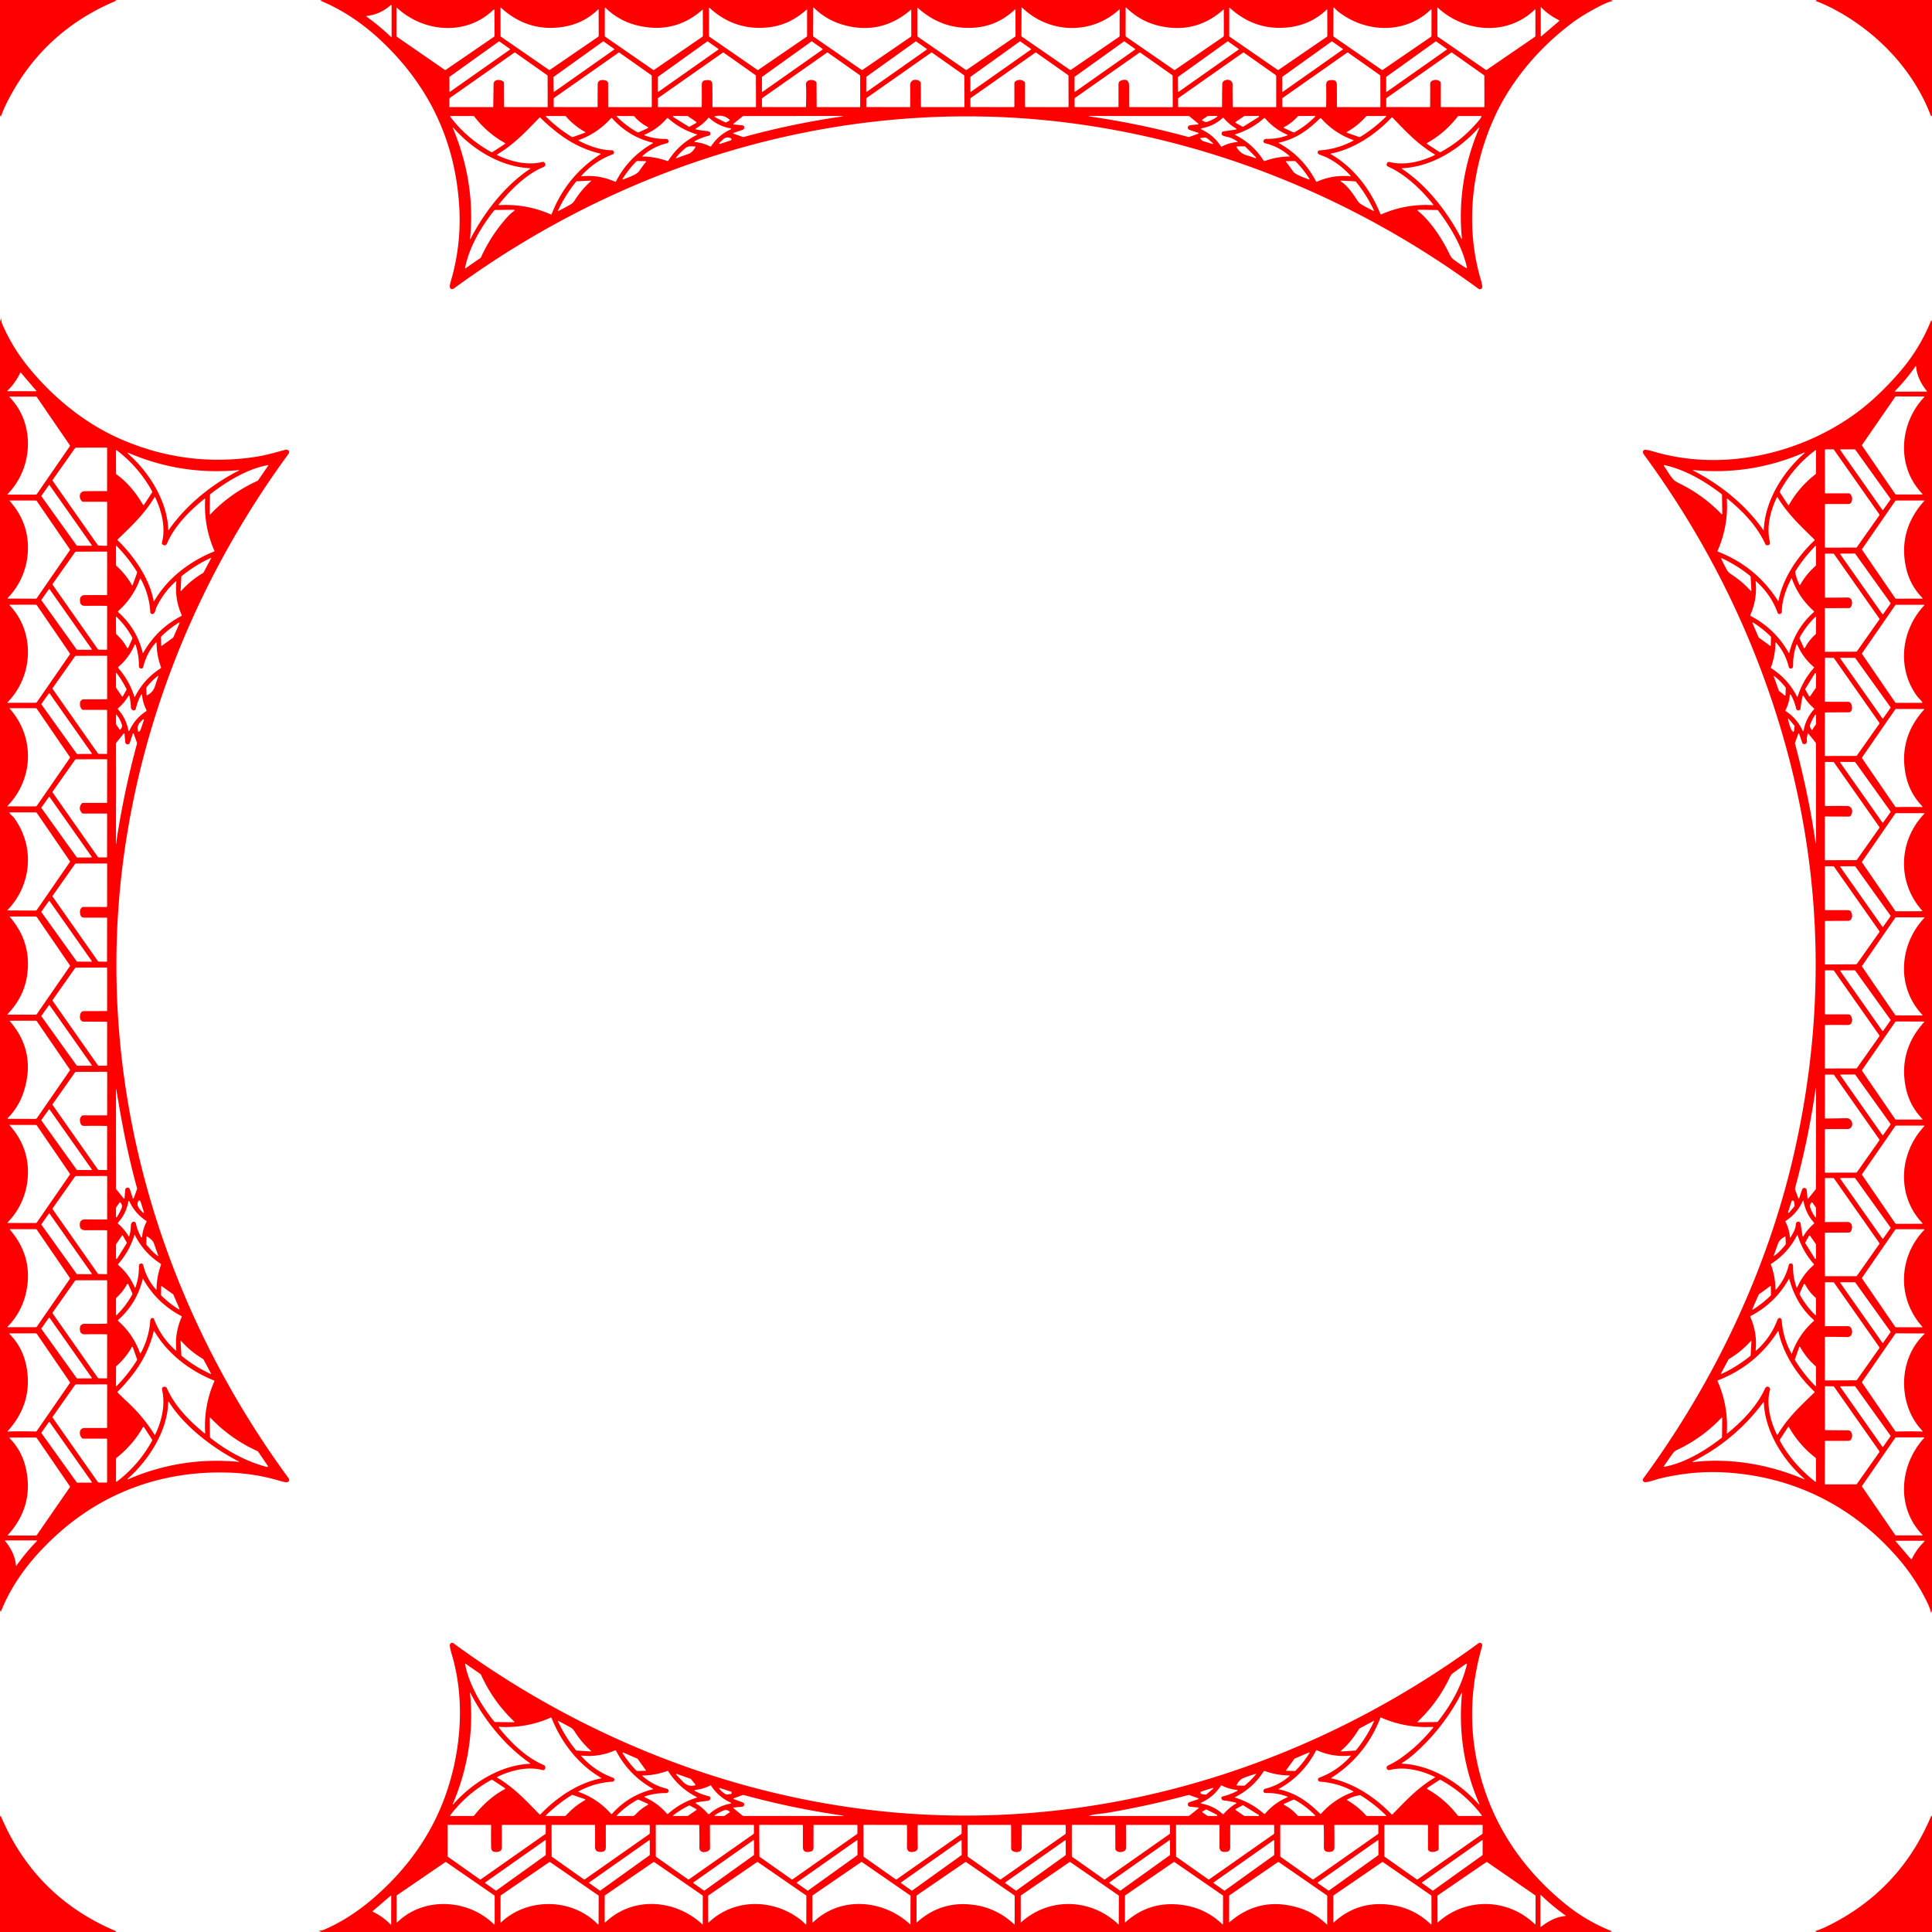
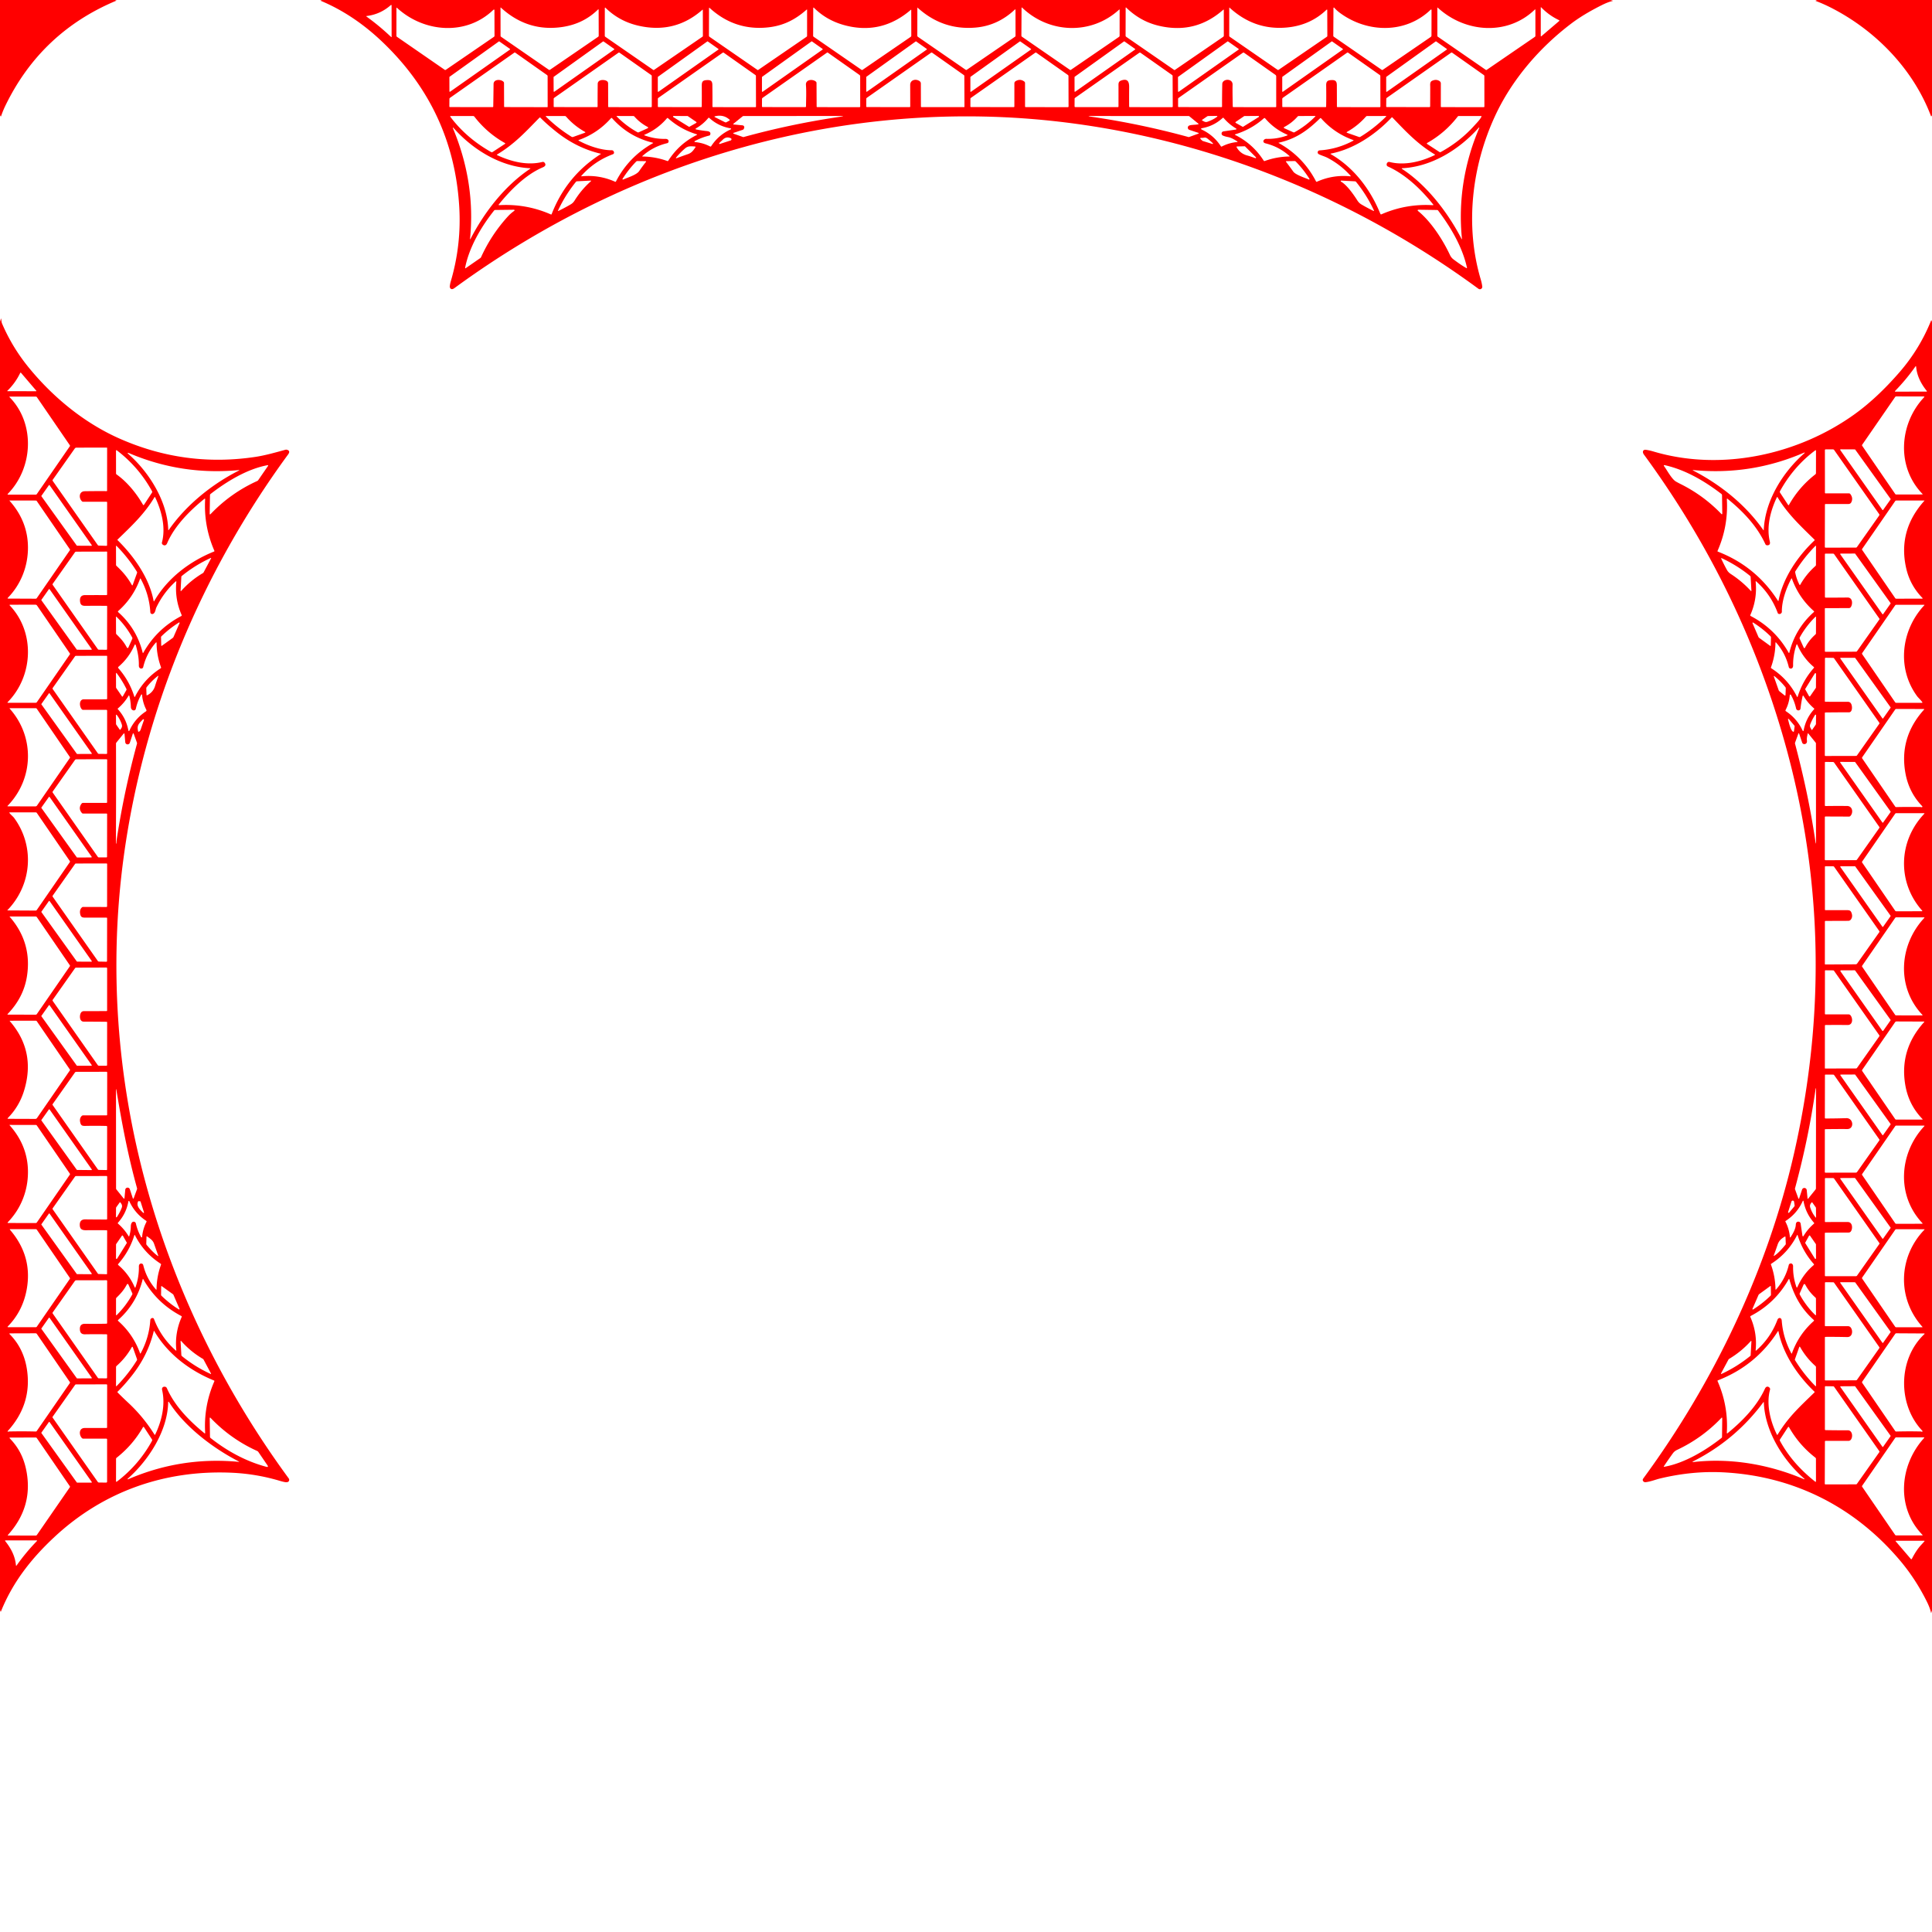
<svg xmlns="http://www.w3.org/2000/svg" viewBox="0 0 1448 1448" width="2048" height="2048" fill="red">
  <path d="M0 0h86.25q.38.23.77.29.48.08.03.27Q30.56 24.24 3.92 79.43 2.15 83.1.83 87.03q-.14.42-.42.07-.26-.34-.41-.98V0zm241.37 0H1207l1.5.45q.57.18-.01.31-3.34.75-8.14 3.16-13.6 6.82-22.72 13.74c-23.72 17.97-44.45 41.96-57.04 69.11-17.51 37.71-22.77 82.4-10.79 122.69q.81 2.72 1.13 5.29a1.81 1.81 0 0 1-2.86 1.68c-91.09-66.94-198.23-111.1-310.56-124.79C634.67 71.8 472.06 119.69 340.6 215.92q-1.07.78-1.8.78c-1.25.01-1.78-1.15-1.66-2.31q.19-1.71.68-3.4 8.08-27.39 6.38-55.98-4.33-73.07-58-123.96-21.4-20.3-45.98-30.52a.07.07 0 0 1 .01-.13l1.14-.4zm33.33 12.41c7.12 5.22 11.9 9.2 18.38 15.26q.43.39.43-.19l-.03-23.44a.33.33 0 0 0-.55-.25q-7.78 6.94-18.12 8.21-.57.07-.11.41zm100.42-6.64l.04 21.04q0 .49.4.77l35.73 24.68q.49.34.98 0l36.03-24.68a.97.97 0 0 0 .42-.8l-.05-19.52a.25.25 0 0 0-.42-.18c-7.42 7.32-16.39 11.62-26.9 13.16q-25.98 3.8-46-14.57a.14.14 0 0 0-.23.1zm229.5 1.39c-9.63 8.52-19.43 12.98-32.44 13.64q-22.75 1.17-40.26-14.79-.52-.48-.52.23l-.06 20.47q-.01.57.47.9l35.95 24.83q.23.16.46 0l36.28-24.86a.91.9-17.5 0 0 .39-.74l.01-19.56a.17.17 0 0 0-.28-.12zm83.15-1.36q-.22-.21-.22.09l-.04 20.8q0 .6.49.94l35.77 24.68q.41.28.82 0l36.13-24.76a.93.91 73.7 0 0 .41-.77l-.03-19.29q0-.76-.56-.24-12.75 11.96-29.28 13.41-24.69 2.15-43.49-14.86zm150.92 1.49c-20.75 18.95-52.17 18-72.54-1.49q-.51-.48-.51.22l-.12 20.68q0 .53.44.83l35.94 24.82a.64.63 44.4 0 0 .71 0l36.04-24.69q.47-.32.48-.89l.02-19.28q0-.62-.46-.2zm41.81 45.16l36.26-24.85q.47-.33.47-.9l-.02-19.16q0-.6-.45-.2-20.98 18.55-48.53 11.9-13.6-3.28-24.06-13.45-.51-.5-.51.22l-.05 20.71a1.08 1.06 17.4 0 0 .47.88l35.99 24.85a.38.37-44 0 0 .43 0zm192.37-25.83l.04-19.14a.35.35 0 0 0-.59-.26c-18.7 18.06-47.23 17.67-67.88 2.59q-2.53-1.85-4.45-4.02a.34.34 0 0 0-.59.23l-.12 20.72q0 .52.42.81l35.9 24.8a.65.64 44.4 0 0 .73 0l35.97-24.64q.57-.4.57-1.09zm82.18-21.17a.16.16 0 0 0-.27.11l-.01 21.45a.25.24 70 0 0 .4.19l13.43-11.47a.36.36 0 0 0-.08-.6q-7.63-3.6-13.47-9.68zM370.58 7.38a.11.1-82.8 0 0-.07-.1q-.47-.18-.8.14c-20.26 19.55-51.98 17.05-72.23-1.59a.22.21-68.8 0 0-.36.16l-.01 20.84q0 .49.41.76l35.82 24.75a.67.67 0 0 0 .76 0l36.17-24.79a.84.84 0 0 0 .36-.69l-.05-19.48zM490.2 52.39l36.22-24.83q.38-.25.38-.71l-.05-19.34q0-.46-.34-.15-20.79 18.32-48.39 11.79-14.04-3.33-24.26-13.35a.27.27 0 0 0-.46.19l-.03 20.78q-.01.53.43.82l35.87 24.8q.32.21.63 0zm119.58-24.87l36 24.87q.31.21.62 0l36.17-24.79a.98.98 0 0 0 .43-.81l-.04-19.28q0-.4-.3-.14-21.7 18.61-48.69 11.79c-9.36-2.37-17.25-6.69-23.98-13.38a.28.28 0 0 0-.48.2l-.08 20.86a.82.8 18.4 0 0 .35.68zM958.34 52.3l36.12-24.74a.82.8 73 0 0 .35-.67l-.06-19.42a.29.29 0 0 0-.5-.21c-8.33 8-18.31 12.32-29.98 13.37q-24.13 2.17-42.74-14.9a.13.13 0 0 0-.22.1l-.03 20.94q0 .53.43.82l35.77 24.71q.43.3.86 0zm119.27-24.79l35.94 24.83q.36.26.74 0l36.04-24.7a.98.98 0 0 0 .43-.81l-.01-19.56a.21.21 0 0 0-.36-.15c-20.48 19.84-52.31 17.53-72.86-1.41a.15.15 0 0 0-.26.11l.01 21.05q0 .41.33.64zM336.95 57.54a.33.33 0 0 0-.14.27l.03 10.64a.33.33 0 0 0 .52.27l44.81-31.54a.33.33 0 0 0 0-.54l-7.9-5.57a.33.33 0 0 0-.38 0l-36.94 26.47zm78 10.92a.33.33 0 0 0 .52.27l44.81-31.55a.33.33 0 0 0 0-.54l-7.92-5.57a.33.33 0 0 0-.38 0l-36.95 26.49a.33.33 0 0 0-.14.27l.06 10.63zm115.51-37.4a.31.31 0 0 0-.36 0l-36.95 26.48a.31.31 0 0 0-.13.25l-.01 10.72a.31.31 0 0 0 .49.26l44.9-31.61a.31.31 0 0 0 0-.5l-7.94-5.6zm40.61 37.42a.34.34 0 0 0 .54.28l44.85-31.57a.34.34 0 0 0 0-.56l-7.87-5.57a.34.34 0 0 0-.4 0l-36.97 26.5a.34.34 0 0 0-.14.27l-.01 10.65zm78.17-.08a.35.35 0 0 0 .55.29l44.72-31.49a.35.35 0 0 0 .01-.58l-7.85-5.55a.35.35 0 0 0-.4.01L649.4 57.5a.35.35 0 0 0-.15.28l-.01 10.62zm78.04.1a.31.31 0 0 0 .49.26l44.9-31.62a.31.31 0 0 0 0-.5l-7.96-5.58a.31.31 0 0 0-.36 0l-36.94 26.5a.31.31 0 0 0-.13.25V68.5zm78.07-.06a.33.33 0 0 0 .52.27l44.81-31.54a.33.33 0 0 0 0-.54l-7.9-5.57a.33.33 0 0 0-.38 0l-36.91 26.46a.33.33 0 0 0-.14.27v10.65zm115.04-37.38a.33.33 0 0 0-.38.01l-36.99 26.51a.33.33 0 0 0-.14.27l.04 10.64a.33.33 0 0 0 .52.27l44.86-31.59a.33.33 0 0 0 0-.54l-7.91-5.57zm78.04.01a.31.31 0 0 0-.36 0l-36.92 26.46a.31.31 0 0 0-.13.25l-.01 10.72a.31.31 0 0 0 .49.26l44.88-31.61a.31.31 0 0 0 0-.5l-7.95-5.58zm40.5 37.44a.32.32 0 0 0 .5.26l44.88-31.6a.32.32 0 0 0 0-.52l-7.91-5.59a.32.32 0 0 0-.38 0l-36.96 26.5a.32.32 0 0 0-.13.26v10.69zm-584.12-7.78a2.1 2.07-74 0 1 .96 1.76l.04 17.31q0 .49.49.49l31.67.02q.53 0 .53-.53l-.03-22.74q0-.51-.42-.81l-23.64-16.67q-.47-.33-.94 0L415.41 73.3q-.44.3-.44.83v5.61q0 .51.52.51l31.97.03q.43 0 .43-.44-.02-8.49.08-16.96c.04-3.43 4.9-3.4 6.84-2.15zm79.09 2.93q.13 8 .06 16.09-.01.54.53.54l31.66.03q.46 0 .46-.46l-.06-22.9q0-.44-.36-.7L542.5 39.55q-.46-.32-.91 0l-48.12 33.77q-.42.3-.42.81v5.64q0 .47.47.47l31.95.05q.47 0 .47-.46.1-7.6.02-15.23c-.04-3.19.46-4.42 3.8-4.57 2.89-.14 4.09.55 4.14 3.63zm78.07-1.55l.09 17.69q.01.49.49.49l31.65.03a.51.5 90 0 0 .51-.52l-.03-22.57q0-.7-.57-1.1L620.5 39.47a.6.6 0 0 0-.7 0l-48.21 33.84q-.47.33-.48.91l-.03 5.44q0 .59.58.59l31.85.04q.58 0 .58-.58c.06-5.25.34-10.87-.05-16.09-.32-4.23 5.38-4.55 7.59-2.32a1.21 1.19 22.6 0 1 .34.81zm149.21-1.27q3.44-2.04 6.52.28a1.42 1.4-71.6 0 1 .55 1.12l.01 17.53q0 .51.51.51l31.51.04q.59 0 .59-.6l-.07-22.69q0-.54-.44-.85l-23.61-16.64q-.44-.31-.88 0L727.63 73.4q-.32.22-.32.61l-.02 5.75q0 .48.47.48l31.98.04q.51 0 .51-.52l.01-17.3a1.89 1.89 0 0 1 .92-1.62zM916.06 63c.08-4.08 7.88-4.56 7.74.5q-.13 4.46.13 16.24.01.55.56.55l31.6.03a.41.41 0 0 0 .41-.41l-.01-22.67a1.43 1.42 17.4 0 0-.6-1.14l-23.45-16.54q-.48-.33-.96 0l-48.09 33.77q-.43.3-.43.83l-.01 5.56q-.01.53.52.53l31.99.03q.44 0 .44-.44-.02-8.42.16-16.84zm77.86 16.85c.12-5.25.11-10.59.03-15.86-.04-2.97 1-3.82 3.81-3.97 2.92-.16 4.16.7 4.18 3.77q.05 7.97.05 15.99 0 .51.51.51l31.51.03q.58 0 .58-.58l-.05-22.68q0-.54-.45-.86l-23.59-16.64q-.48-.34-.96 0l-48 33.7a1.22 1.2 72.6 0 0-.51.99l.02 5.52q0 .48.47.48l31.95.04q.44 0 .45-.44zm85.04-19.05a2.13 2.11 17.7 0 1 .92 1.76l-.02 17.26q0 .46.46.46l31.65.05q.56 0 .56-.55l-.03-22.74a1.01.97 18 0 0-.43-.81l-23.61-16.67q-.48-.34-.97 0l-48.09 33.76a.99.97 72.7 0 0-.41.8l-.06 5.59q0 .53.53.53l31.81.04q.59.01.6-.58.05-7.22.06-14.44c0-1.64-.41-3.85 1.35-4.68q3.17-1.49 5.68.22zm-701.21 1.44l.06 17.54q0 .47.47.47l31.91.07a.27.26 0 0 0 .27-.26l-.03-22.96a1.04 1.02 17.9 0 0-.44-.84l-23.81-16.79q-.35-.25-.71 0L337.31 73.3q-.48.34-.48.93l-.04 5.54q0 .48.48.48l31.95.03q.45 0 .46-.46.15-8.41.24-16.82c.04-3.87 5.57-3.65 7.43-1.73a1.38 1.36-67.7 0 1 .4.97zm311.6-1.33a2.09 2.05-71.9 0 1 .81 1.63l.05 17.21q0 .54.54.54h31.73q.37 0 .37-.37l-.1-22.89q0-.51-.42-.81l-23.62-16.66q-.48-.33-.96 0L649.69 73.3q-.43.3-.43.82l-.01 5.63q0 .5.5.5l31.98.03q.47.01.47-.47 0-8.03-.03-16.07c-.01-4.14 4.55-4.85 7.18-2.83zm164.45-21.3l-48.04 33.72q-.36.26-.36.7l-.04 5.66q0 .57.58.57l31.81.02q.53 0 .54-.53.02-7.46.01-14.9c-.01-2.18-.27-3.73 2.15-4.56 4.72-1.62 5.89 1 5.84 5.1q-.08 7.17-.01 14.42 0 .48.48.48l31.69.03a.52.51-90 0 0 .51-.52l-.11-22.84q0-.46-.37-.72l-23.59-16.63q-.54-.39-1.09 0zM438.49 99.45a.31.3-40.3 0 0 .05-.55q-8.15-4.52-14.29-11.52-.37-.42-.92-.42l-13.83-.02q-.79-.01-.23.55 8.68 8.56 19.04 14.99.62.38 1.29.14l8.89-3.17zm23.63-12.27q6.97 7.15 15.72 11.97a.92.91-42.5 0 0 .8.03l6.81-3.08a.51.51 0 0 0 .03-.92q-5.71-2.97-9.97-7.79-.37-.43-.95-.43l-12.33-.03a.15.15 0 0 0-.11.25zm42.75-.26a.45.45 0 0 0-.24.83l11.65 7.22a.45.45 0 0 0 .46.01l5.05-2.85a.45.45 0 0 0 .03-.77l-6.31-4.32a.45.45 0 0 0-.25-.08l-10.39-.04zm39.6 4.67l2.2-1.2q.55-.3.08-.72-4.46-4.03-10.7-2.56-1.09.26-.09.77l7.43 3.73a1.18 1.16 43.4 0 0 1.08-.02zm83.15-3.76q2.05-.31 4.03-.68a.121.121 0 0 0-.03-.24l-74.35.06a1.24 1.19-63.9 0 0-.77.28l-6.82 5.53a.28.28 0 0 0 .15.5l6.67.66a1.48 1.48 0 0 1 1.21 2.05l-.23.54q-.23.55-.8.75l-6.91 2.32a.31.31 0 0 0-.01.58l7.16 2.53a.58.56-40.4 0 0 .33.02q34.74-9.57 70.37-14.9zm270.62 12.31a.29.29 0 0 0-.01-.54l-6.8-2.27a1.74 1.73 32.7 0 1-.64-2.91c1.15-1.07 5.1-.7 7.31-1.29q.45-.12.09-.42l-6.7-5.48q-.32-.27-.74-.27l-72.98-.03q-3.68 0-.04.53 37 5.37 73.07 15.26a.6.56 41.6 0 0 .35-.01l7.09-2.57zm2.9-9.77c1.19.58 2.15 1.47 3.83.88q4.36-1.54 7.26-3.77a.34.34 0 0 0-.21-.61l-6.37.08q-.53.01-.97.31l-3.59 2.48q-.52.36.05.63zm42.23-2.65a.45.45 0 0 0-.24-.83l-10.43.08a.45.45 0 0 0-.25.08l-6.31 4.31a.45.45 0 0 0 .03.76l5.11 2.86a.45.45 0 0 0 .46-.01l11.63-7.25zm166.51-.78l-16.64.01a.83.82-70.7 0 0-.65.32q-9.44 12.29-22.96 19.89a.43.43 0 0 0-.02.74l9.23 6.02q.45.3.94.04 14.45-7.86 25.3-19.94c1.71-1.9 4-4.14 5.18-6.45q.32-.63-.38-.63zm-772.39.54c8.28 11.04 18.64 19.71 30.62 26.48a1.02 1.01 43.3 0 0 1.06-.03l9.31-6.1a.36.36 0 0 0-.02-.61Q365 99.68 355.57 87.46q-.39-.5-1.02-.5l-16.79-.02a.34.34 0 0 0-.27.54zm624.97 7.74a.48.48 0 0 0 .02.86l6.8 3.05q.5.23.98-.04 8.56-4.74 15.44-11.7.47-.47-.2-.47l-12.09.03a1.2 1.19-69.6 0 0-.91.42q-4.29 4.86-10.04 7.85zm57.03 7.36c6.72-4.03 13.69-9.54 19.25-15.11q.54-.54-.23-.54l-13.84.03a1.22 1.2 20.4 0 0-.91.41q-6.07 6.88-14.06 11.4-.87.49.08.82l8.8 3.08a1.12 1.1 38.7 0 0 .91-.09zm-611.36 19.34c1.38 1.72.34 2.81-1.33 3.51-12.72 5.34-24.51 17.27-33.02 27.88a.29.29 0 0 0 .24.47q20.28-1.22 38.8 6.91.47.21.66-.27 11.07-28.54 36.76-44.95.3-.19-.05-.27-18.08-4.26-33.42-16.55-7.35-5.89-11.76-10.45-.35-.36-.7 0c-9.99 10.19-18.47 19.6-31.56 27.46q-.64.38.04.69c10.16 4.73 22.31 7.88 33.72 5.03a1.6 1.6 0 0 1 1.62.54zm626.16 37.74q.17.42.38.77.23.39.64.21 18.36-8.04 38.44-6.87.86.05.32-.62c-8.91-11.16-20.54-22.34-33.76-28.31q-1.4-.63-.92-2.23a1.77 1.77 0 0 1 2.14-1.2c11.05 2.85 23.62-.25 33.66-5.12q.59-.29.03-.63c-13.03-7.83-21.79-17.38-31.65-27.62a.4.39-45.5 0 0-.56.01c-11.95 12.67-28.29 23.73-45.61 27.07a.21.21 0 0 0-.07.38c17.06 9.79 29.59 26.12 36.96 44.16zm-502.77-58.04q-5.67 1.37-10.81 4.15a.38.38 0 0 0 .15.72q6.01.51 11.36 3.29a.62.61 30 0 0 .8-.21q5.48-8.46 14.66-12.6a.41.41 0 0 0-.1-.78q-9.14-1.55-15.94-7.76-.45-.41-.83.06-3.93 4.72-9.26 7.77a.4.4 0 0 0 .12.74q4.06.83 8.13 1.24c1.59.17 3.14.76 2.49 2.68q-.19.56-.77.7zm384.98-.04a1.64 1.64 0 0 1 .45-3.11l9.31-1.37a.44.44 0 0 0 .16-.82q-5.29-3.11-9.27-7.79-.39-.46-.84-.05-6.46 5.95-15.11 7.57-2.01.38-.17 1.27 8.74 4.24 14.01 12.37a.52.51 59 0 0 .67.17q5.37-2.78 11.41-3.35.8-.08.13-.52-4.05-2.69-6.75-3.19-2.4-.44-4-1.18zm-456.42 12.21q.49 1.36-.87 1.87-13.75 5.15-23.53 16.17a.19.19 0 0 0 .16.32q13.12-1.33 25.13 4.04.47.21.71-.25 9.56-18.41 27.63-28.58.49-.27-.06-.41-18.14-4.46-30.5-18.36-.41-.45-.81 0-9.96 11.26-24.13 16.34-.57.21-.04.5c6.92 3.79 16.64 7.2 24.62 7.17q1.26-.01 1.69 1.19zm39.99-6.48q-10.46 2.45-18.5 9.55-.48.43.16.44 9.53.16 18.46 3.39a.56.56 0 0 0 .66-.22q8.01-12.6 21.34-19.3.62-.31-.04-.52-12.06-3.67-21.47-12.06a.57.56 40.8 0 0-.81.05q-6.97 8.19-16.86 12.37a.24.23-46.7 0 0 .01.44q7.63 2.8 15.76 2.65c1.36-.03 2.68.75 2.24 2.31a1.29 1.29 0 0 1-.95.9zm425.8-6.67q-.68.21-.05.53 13.26 6.69 21.27 19.19.31.48.85.29 8.82-3.19 18.22-3.35.69-.01.18-.47-7.75-6.89-17.81-9.38-.99-.25-1.37-.76-.72-.97.31-1.99a2.2 2.18-66.5 0 1 1.58-.63q7.95.22 15.42-2.44 1.04-.37.03-.81-9.54-4.18-16.28-12.1a.68.68 0 0 0-.97-.07q-9.39 8.32-21.38 11.99zm62.54 14.92a1.51 1.5 56.3 0 1 .57-2.85q13.41-.87 25.25-7.26.54-.29-.04-.5-14.09-5.06-24.01-16.23-.4-.45-.84-.03c-9.23 9.07-18.1 15.43-30.96 18.26q-.34.07-.03.24 18.32 10.15 27.99 28.76.23.44.68.24 11.92-5.33 24.93-4.05.71.07.24-.46-7.53-8.35-17.33-13.44c-1.86-.97-4.43-1.68-6.45-2.68zm-649-19.59c11.12 26.55 15.79 54.5 12.87 83.13a.16.16 0 0 0 .3.09c10.29-20.06 25.92-40.18 44.83-52.74a.19.19 0 0 0-.09-.35c-22.22-1.08-43.08-13.98-57.55-30.36a.22.22 0 0 0-.36.23zm756.31 83.14c-2.93-28.44 1.67-56.92 12.96-83.21a.22.22 0 0 0-.37-.23c-14.37 16.26-35.38 29.37-57.46 30.42a.25.25 0 0 0-.13.46c18.75 12.16 34.6 32.97 44.75 52.63a.13.13 0 0 0 .25-.07zm-554.29-74.13c-.61.66-1.77 1.49-2.38 2.36a.37.37 0 0 0 .42.57l8.14-2.65a.9.89-41.3 0 0 .11-1.66q-3.48-1.63-6.29 1.38zm359.02-1.65q-2.1-.12.88 2.27a.15.15 0 0 0 .07.04l7.36 2.29a.3.3 0 0 0 .3-.49q-1.32-1.36-3.73-3.3c-2.23-1.8-2.57-.68-4.88-.81zm-386.95 7.86q-3.4 2.86-6.49 6.57-1.03 1.24.47.67 3.76-1.42 8.08-2.9c2.84-.96 4.08-2.81 5.64-5.13q.34-.51-.27-.57-1.92-.22-3.72-.15-2.02.08-3.71 1.51zm421.36 5.37c2.18.57 3.93 1.29 6 1.98a.41.41 0 0 0 .42-.68l-8.02-8.01a.72.71-22.6 0 0-.54-.22l-5.46.14q-.74.02-.38.66 2.71 4.75 7.98 6.13zm-467.84 18c3.27-1.42 10.11-3.51 12.01-6.31q2.37-3.48 5.01-6.82.5-.63-.3-.64l-5.99-.09a1.3 1.29 22.6 0 0-.95.39q-5.78 5.95-10.21 12.97a.35.34 4.3 0 0 .43.5zm502.27-5.94c1.69 2.39 8.81 4.69 11.7 5.93a.34.34 0 0 0 .42-.49q-4.42-7.03-10.23-12.96-.4-.41-.98-.4l-5.93.09q-.76.01-.3.62 2.74 3.59 5.32 7.21zm-537.68 7.71q-7.92 9.82-13.28 21.24-.38.8.42.41 4.62-2.24 9.06-4.85 1.71-1 2.87-2.87 4.96-7.98 12.03-14.29.74-.66-.25-.61l-9.97.52q-.54.03-.88.45zm573.47-.19c4.36 2.38 9.55 9.87 12.22 14.07q1.24 1.95 3.01 2.99 4.32 2.55 8.95 4.8.76.37.41-.4-5.31-11.43-13.26-21.22-.36-.46-.95-.49l-10.16-.53a.42.41 60.8 0 0-.22.78zm-634.72 21.59c-9.73 12.2-18.81 27.7-21.78 43.05a.26.26 0 0 0 .4.26l11.01-7.63q.39-.27.58-.7 7.6-16.77 19.99-30.39 2.28-2.51 4.89-4.32a.44.44 0 0 0-.25-.8l-14.1.17a.94.93 18.7 0 0-.74.36zm718.97 36.65c2.9 2.18 6.46 4.73 9.63 6.5q.65.36.49-.36c-3.45-15.58-12.24-30.38-21.62-42.74a1 .99-18 0 0-.77-.39l-14.02-.21a.5.5 0 0 0-.32.89c9.84 7.94 18.7 21.73 24.02 33.08q.94 1.99 2.59 3.23zM1361.88 0H1448v86.25q-.14.53-.36.8-.26.32-.41-.06c-13.02-34.47-40.35-62.96-72.68-80.06Q1367.3 3.1 1361 .77q-.5-.18-.02-.39l.9-.38z" />
-   <path d="M0 1206.63V241.25l.56-1.98q.29-1 .38.03.19 2.24.59 3.18 7.61 17.75 19.79 32.71c18.17 22.34 41.63 41.7 68.1 53.44q49.06 21.76 101.95 13.81c7.37-1.11 15.13-3.32 22.62-5.38q.45-.12.9-.01c2.27.54 2.25 1.9 1.06 3.52-64.93 88.68-108.32 192.24-123.18 301.18C70.14 807.7 118.04 974 216.42 1108.08a1.75 1.75 0 0 1 .3 1.35q-.26 1.39-1.97 1.48-1.24.07-5.25-1.11-17.61-5.22-35.99-6.02c-50.26-2.18-96.24 14.19-132.68 48.14-17.24 16.05-31.25 33.78-40.12 55.85q-.18.42-.32-.01l-.39-1.13zm5.5-913.72a.17.16 22.2 0 0 .12.28l21.29.03q.61 0 .21-.47l-11.36-13.31a.37.37 0 0 0-.62.08q-3.63 7.56-9.64 13.39zm1.63 4.71c19.5 19.87 17.73 53.18-1.35 72.6a.31.3 22.3 0 0 .22.52l20.76-.01q.53 0 .84-.44l24.75-35.84a.65.64 45.6 0 0 0-.73l-24.69-36.03q-.3-.44-.83-.44l-19.54-.01a.22.22 0 0 0-.16.38zm48.89 38.56l-16.46 23.36q-.34.47 0 .95l33.69 47.99q.3.42.81.44l5.64.17q.55.02.55-.54l.04-32.01a.5.5 0 0 0-.5-.5l-17.47.03q-.49 0-.85-.33c-2.52-2.23-2.44-7.51 2.09-7.58q8.21-.13 16.38-.07a.32.32 0 0 0 .32-.32l.03-31.97a.33.32 90 0 0-.32-.33l-22.65.03q-.83.01-1.3.68zm31.35 19.4c8.03 5.69 14.97 14.3 19.83 22.76a.42.42 0 0 0 .71.02l6.02-9.18q.32-.49.03-1-9.97-18.16-26.46-30.7a.35.35 0 0 0-.56.28l.03 17.04q0 .5.4.78zm9.29-14.92c15.21 13.48 28.95 35.37 29.43 56.53a.18.18 0 0 0 .32.1c13.13-18.84 32.43-34.44 52.85-44.72a.14.14 0 0 0-.07-.26q-42.65 4.12-82-12.49-2.79-1.17-.53.84zm104.13 8.66q.56-.82-.42-.64c-15.11 2.82-30.44 12.16-42.48 21.48q-.5.39-.51 1.03l-.22 13.7q-.01 1.13.77.31 15.05-15.73 34.84-24.7.49-.23.79-.67l7.23-10.51zM37.15 363.63a.3.3 0 0 0-.5 0l-5.6 7.98a.3.3 0 0 0 0 .34l26.47 36.93a.3.3 0 0 0 .24.12l10.76.06a.3.3 0 0 0 .25-.48l-31.62-44.95zm50.92 41.15c12.47 12.29 23.88 28.52 27.03 45.5q.15.8.56.09c9.96-17.14 26.56-29.68 44.75-37.01q.43-.18.24-.6-8.06-18.52-6.89-38.75a.28.28 0 0 0-.45-.23c-10.82 8.67-22.62 20.46-28.06 33.41-.68 1.59-2 2.05-3.36.94a1.55 1.53 27.2 0 1-.52-1.58c2.99-11.14-.26-23.7-5.1-33.88a.28.28 0 0 0-.49-.02c-7.36 12.44-17.43 21.83-27.71 31.77a.25.25 0 0 0 0 .36zm-67.11 5.65c.01 13.99-5.24 27.5-15 37.54q-.64.65.28.66l20.51.09q.51 0 .81-.42l24.78-35.88q.26-.38 0-.76l-24.78-36.14a.84.83 72.7 0 0-.69-.37l-19.78-.04a.05.05 0 0 0-.04.08q13.89 15.49 13.91 35.24zm66.38 13.72c4.56 4.22 8.4 8.76 11.42 14.21q.44.79.74-.06l3.2-8.85a1.08 1.06-50.9 0 0-.09-.93q-6.49-10.48-15.13-19.25-.54-.55-.54.22l.03 13.81q0 .5.37.85zM74.1 486.93l5.65.07a.5.5 0 0 0 .5-.5l.05-31.99q0-.45-.45-.46-8.07-.04-16.17 0c-2.67.01-3.55-1.19-3.72-3.66q-.3-4.36 3.77-4.37 8.07-.03 16.07-.01a.47.47 0 0 0 .47-.47l.03-31.81a.32.32 0 0 0-.32-.32l-22.85.05a1.22 1.21 17.1 0 0-1 .52L39.56 437.5q-.34.47 0 .94l33.73 48.06q.3.42.81.43zm61.81-54.61l-.55 10.11q-.06 1.04.63.26 7.01-7.8 16.03-13.13a1.6 1.54-2.1 0 0 .61-.63l5.57-10.45a.21.21 0 0 0-.27-.29q-11.73 5.38-21.72 13.53a.85.82 72.4 0 0-.3.6zm-21.39 27.84a1.43 1.43 0 0 1-1.85-1.28q-.82-13.37-7.24-25.1-.27-.5-.46.03-5.13 14.18-16.39 24.15a.55.54 45.3 0 0 0 .81q13.88 12.33 18.36 30.4.15.62.46.06 10.15-17.97 28.45-27.51.52-.27.28-.81-5.25-11.93-3.95-24.91a.3.29 71.9 0 0-.49-.25q-9.19 8.38-14.54 19.61c-.63 1.32-.72 4.22-2.63 4.8zm-77.36-18.55a.32.32 0 0 0-.52 0l-5.59 7.93a.32.32 0 0 0 0 .37l26.47 36.93a.32.32 0 0 0 .26.13l10.68.02a.32.32 0 0 0 .26-.51l-31.56-44.87zm-29.9 12.11c19.28 20.18 17.69 53.1-1.6 72.62a.22.22 0 0 0 .15.37l20.9.01a1.14 1.13-72.4 0 0 .93-.49l24.7-35.75q.26-.38 0-.76l-24.59-35.89a1.41 1.41 0 0 0-1.17-.62l-19.11.02a.29.29 0 0 0-.21.49zm80.07 21.7c3.57 3.5 5.76 6.11 7.79 9.94a.6.6 0 0 0 1.08-.03l2.94-6.57q.21-.49-.04-.96-4.68-8.64-11.74-15.48-.44-.43-.44.18l.05 12.08q.01.5.36.84zm33.5 8.2q.02.73.6.3l7.99-5.77q.43-.32.65-.81l4.54-10.41a.31.31 0 0 0-.45-.38q-7.14 4.46-13.16 10.34-.32.32-.31.77l.14 5.96zm-14.53 17.4c-1.44.32-2.28-.89-2.24-2.22q.2-6.76-2.22-14.98-.47-1.61-1.15-.07-4.12 9.32-11.85 15.95-.62.53-.08 1.16 8.19 9.33 11.89 21.17.23.72.57.05 6.69-13.2 19.15-21.17.5-.32.29-.87-3.21-8.74-3.31-18.07-.01-.95-.64-.24-6.95 7.97-9.38 18.27a1.37 1.35-89.2 0 1-1.03 1.02zm-50.12-9.07l-16.63 23.61q-.33.47 0 .93l33.77 48.09q.3.44.84.44l5.56.05q.55 0 .55-.54l.02-31.88a.64.64 0 0 0-.64-.64H62.22q-.46 0-.79-.32c-2.06-1.97-2.38-7.61 1.46-7.57q8.36.08 16.85-.03.56-.01.56-.57v-31.68a.34.34 0 0 0-.34-.34l-22.98.04q-.51 0-.8.41zm31.42 12.79q-.67-.89-.67.22l.03 10.03a1.43 1.42 27.7 0 0 .26.82l4.14 6.04q.39.57.73-.03l2.6-4.55a1.02 1.01-43.6 0 0 .03-.97q-3.03-6.11-7.12-11.56zm28.6 9.44c.9-2.94 1.54-4.65 2.37-7.02q.36-1.04-.5-.36-4.55 3.62-8.13 8.19-.33.43-.31.98l.18 4.77q.02.6.56.32 4.42-2.27 5.83-6.88zm-79.05 5.49a.31.31 0 0 0-.5 0l-5.6 7.92a.31.31 0 0 0 0 .36l26.52 37.01a.31.31 0 0 0 .25.13l10.68-.02a.31.31 0 0 0 .26-.49l-31.61-44.91zm59.23 1.74q-3.17 5.41-7.95 9.48-.39.33-.05.71 6.23 6.83 7.85 15.98a.39.39 0 0 0 .73.09q4.11-9.07 12.43-14.52a.87.87 0 0 0 .3-1.12q-2.72-5.32-3.22-11.28a.33.32-32.6 0 0-.61-.13q-2.85 5-4.06 10.61a1.55 1.55 0 0 1-2 1.14q-1.65-.55-1.72-2.63-.13-4.21-1.17-8.26a.29.29 0 0 0-.53-.07zm-89.03 9.8c18.8 21.16 17.97 52.42-1.57 72.66q-.45.47.2.47l20.53.04a1.49 1.46-72 0 0 1.23-.64l24.59-35.63q.26-.39 0-.77l-24.71-36.08q-.34-.5-.94-.5l-19.14.02q-.57 0-.19.43zm79.88 12.04l2.47 3.56q.26.37.53.01c.93-1.21 1.56-2.2 1.05-3.81q-1.24-3.92-3.81-7.22a.31.31 0 0 0-.56.2l.05 6.42q0 .46.27.84zm16.32 4.96a.33.33 0 0 0 .44.23q1.02-.41 1.47-1.73 1.22-3.6 2.41-7.01a.47.47 0 0 0-.79-.48c-2.95 3.12-4.7 4.28-3.53 8.99zm-16.03 80.65q5.51-36.1 15.12-71.34.13-.48-.03-.95l-2.4-6.67a.35.35 0 0 0-.67.01l-2.25 6.8a1.75 1.75 0 0 1-3.4-.39l-.57-6.28a.37.37 0 0 0-.66-.2l-5.38 6.63q-.35.42-.34.96.13 37.28-.07 74.57 0 .17.11.23.2.13.21-.1.08-1.65.33-3.27zm-31.38-59.21l-16.59 23.53q-.33.46 0 .92l33.72 48.05q.33.47.89.47l5.53-.01q.55 0 .55-.55l.04-31.8q0-.54-.53-.53H62.23a1.14 1.11 68.6 0 1-.84-.38q-2.99-3.48-.24-7.06a1.39 1.39 0 0 1 1.08-.54l17.53-.01q.5 0 .5-.5l.07-31.69a.53.52 0 0 0-.53-.52l-22.57.05q-.69.01-1.09.57zm12.26 72.99a.35.35 0 0 0 .28-.55l-31.49-44.74a.35.35 0 0 0-.57 0l-5.57 7.84a.35.35 0 0 0 .01.4l26.48 36.96a.35.35 0 0 0 .29.15l10.57-.06zm-57.87-29.69c15.71 21.36 13.3 50.31-4.9 69.13q-.26.27.11.27l20.98.11q.54 0 .84-.44l24.77-35.88a.69.69 0 0 0 0-.78l-24.69-36.03q-.33-.48-.9-.48H7.46q-.68 0-.28.55c.93 1.26 2.61 2.54 3.35 3.55zm45.69 34.61l-16.68 23.66q-.32.46 0 .92l33.79 48.12q.3.42.81.43l5.56.11a.51.5.6 0 0 .52-.5l.06-32.06q0-.48-.48-.48-8-.05-16.02-.01c-2.48.01-3.33-.62-3.73-3.01q-.52-3.04 1.42-4.71a1.3 1.26-64.3 0 1 .82-.3l17.45.05a.52.52 0 0 0 .52-.52l.04-31.54q0-.59-.58-.58l-22.79.05q-.45 0-.71.37zm12.26 73.22a.33.33 0 0 0 .27-.52l-31.58-44.92a.33.33 0 0 0-.54 0l-5.57 7.93a.33.33 0 0 0 .01.38l26.48 36.93a.33.33 0 0 0 .27.14l10.66.06zm-48.35 11.35q-2.54 15.52-14.33 27.79-.51.53.22.53l20.68.04q.6 0 .94-.49l24.7-35.79q.26-.37 0-.75l-24.68-36.03a1.24 1.23 72.7 0 0-1.02-.54H7.19q-.11 0-.03.09 17.14 19.61 12.97 45.15zm40.6 26.79a2.47 2.45 16.9 0 1 2.04-1.08l16.98-.05q.53 0 .53-.54l.01-31.52a.57.56 90 0 0-.56-.57l-22.7.07a.98.98 0 0 0-.81.43l-16.66 23.62q-.34.48 0 .96l33.68 48q.36.51.99.51l5.46-.01q.57 0 .57-.56l.03-31.91q0-.45-.45-.46-8.55-.1-17.09-.11c-3.4-.01-3.27-4.94-2.02-6.78zm7.74 39.82a.31.31 0 0 0 .26-.49l-31.58-44.84a.31.31 0 0 0-.5 0l-5.6 7.94a.31.31 0 0 0 0 .36l26.48 36.93a.31.31 0 0 0 .25.13l10.69-.03zm-50.55 19.07q-3.65 11.64-12.14 20.23a.29.29 0 0 0 .21.49l20.52.07a1.48 1.46-72.3 0 0 1.2-.63l24.62-35.67q.27-.38 0-.77l-24.72-36.1a.98.98 0 0 0-.81-.43l-19.29.03q-.42 0-.14.31 19.83 22.86 10.55 52.47zm45.92 26.04c-2.32.05-3.17-.33-3.71-2.61q-.74-3.16 1.2-4.92a1.41 1.39 23.3 0 1 .95-.37H79.8q.49 0 .5-.5l.04-31.61a.56.56 0 0 0-.56-.56l-22.64.05a1.24 1.24 0 0 0-1.01.52l-16.65 23.64q-.26.36-.01.72l33.81 48.15q.32.46.88.47l5.62.11q.47.01.47-.47l.04-31.99q.01-.59-.58-.6-7.99-.21-15.87-.03zm38.85 46.61c-6.8-24.46-11.43-48.96-15.52-73.97a.12.12 0 0 0-.24.01l.06 74.23a1.19 1.15-65.2 0 0 .26.74l5.43 6.75a.35.35 0 0 0 .62-.19l.59-6.35a1.75 1.75 0 0 1 3.4-.39l2.25 6.8a.34.34 0 0 0 .65.01l2.47-6.73q.16-.45.03-.91zm-45.16-13.74a.32.32 0 0 0 .25.13l10.75.11a.32.32 0 0 0 .26-.5l-31.63-44.94a.32.32 0 0 0-.52 0l-5.6 7.88a.32.32 0 0 0 0 .38l26.49 36.94zm-36.57 1.7c0 14.15-5.3 27.56-15.18 37.71a.28.28 0 0 0 .2.48l20.74.05q.58 0 .91-.47l24.71-35.8q.26-.37 0-.75L27.58 843.5a.87.87 0 0 0-.71-.37l-19.61-.03a.13.13 0 0 0-.1.21q13.8 15.4 13.8 35.11zm38.84 39.96q-.24-4.53 4.19-4.47 7.82.1 15.79.1.51 0 .52-.51l.03-31.51q0-.59-.59-.59l-22.72.05a1.04 1.04 0 0 0-.85.44l-16.62 23.6q-.32.47 0 .93l33.79 48.12a.74.73-16.5 0 0 .58.31l5.93.16q.38.01.38-.36l.08-32.12q0-.49-.48-.49-7.84-.06-15.51 0c-2.74.02-4.37-.79-4.52-3.66zm43.86-18.17c-2.03 3.46 1.43 6.62 3.75 8.81a.32.32 0 0 0 .52-.33l-2.65-8.3a.89.89 0 0 0-1.62-.18zm-4.84 16.13a1.69 1.69 0 0 1 3.02.63q1.2 5.38 3.92 10.23a.4.4 0 0 0 .75-.16q.52-5.96 3.27-11.26a.61.61 0 0 0-.21-.79q-8.44-5.52-12.64-14.69a.37.37 0 0 0-.7.09q-1.6 9.11-7.77 15.95-.38.43.05.8 4.62 4.01 7.79 9.23.41.67.62-.08 1.06-3.62 1.12-7.16.04-1.76.78-2.79zm-11.63-11.6a1.25 1.22 63.4 0 0-.23.72l-.04 6.54a.36.36 0 0 0 .66.2q2.24-3.4 3.62-6.91c.67-1.68.02-2.85-1.02-4.11q-.24-.3-.46.02l-2.53 3.54zm-18.74 50.25a.33.33 0 0 0 .27-.52L37.17 909.6a.33.33 0 0 0-.54 0l-5.57 7.92a.33.33 0 0 0 0 .38l26.45 36.91a.33.33 0 0 0 .27.14l10.67.04zM20 966.47c-1.96 10.73-6.66 20.07-14.23 27.75a.29.29 0 0 0 .21.49l20.81.02q.52 0 .82-.43l24.68-35.73q.31-.44 0-.89l-24.66-36a.98.98 0 0 0-.82-.44l-19.09-.01q-.62 0-.22.48 17.07 19.84 12.5 44.76zm80.71-40.73q-3.73 12.11-12.13 21.61a.55.55 0 0 0 .06.79q8.13 6.89 12.32 16.69a.31.3 43.5 0 0 .57-.01q2.72-7.61 2.56-15.61c-.02-1.25.6-2.32 1.91-2.21a1.54 1.53-4.2 0 1 1.35 1.16q2.5 10.26 9.45 18.19.51.6.52-.19.14-9.35 3.3-18.12.23-.63-.34-.99-12.5-8.08-19.17-21.34-.24-.47-.4.03zm-8.59.46a.45.45 0 0 0-.76-.04l-4.31 6.27a.45.45 0 0 0-.08.25l-.03 10.39a.45.45 0 0 0 .84.24l7.2-11.58a.45.45 0 0 0 .01-.46l-2.87-5.07zm17.86 6.92c2.07 2.47 5.19 5.94 8.12 8.06q.73.53.43-.31-1.53-4.32-3.05-8.66c-.95-2.73-2.93-3.85-5.11-5.47q-.55-.4-.57.28l-.17 5.08q-.02.58.35 1.02zm3.77 54.81q1.25-.43 1.7.74 5.28 13.83 16.35 23.56a.22.22 0 0 0 .36-.19q-1.31-13.05 4.01-24.98.21-.48-.25-.72-18.37-9.6-28.56-27.63-.27-.47-.4.05-4.49 18.12-18.37 30.49-.46.4 0 .8 11.26 9.97 16.36 24.14.21.57.5.03 6.33-11.63 7.2-24.86a1.64 1.63 82.7 0 1 1.1-1.43zm-53.88 8.45q-.21-4.28 3.88-4.22 7.92.12 15.98-.07.55-.01.55-.55l.03-31.5a.52.52 0 0 0-.52-.52l-22.59.03a1.39 1.37 17.4 0 0-1.13.58l-16.52 23.46q-.33.46 0 .92l33.74 48.08q.31.44.85.44l5.59.02a.53.52-89.5 0 0 .53-.53l.04-32.01q0-.47-.47-.48-8.17-.13-16.12.01c-2.62.05-3.71-1.19-3.84-3.66zm35.24-33.74c-2 3.82-4.22 6.47-7.78 9.93q-.37.36-.37.88v11.82q0 .87.61.26 6.84-6.82 11.53-15.28.27-.47.04-.97l-2.95-6.61a.6.6 0 0 0-1.08-.03zm25.9 8.49c3.53 3.47 8.59 7.6 13.11 10.27a.31.31 0 0 0 .44-.39l-4.55-10.53a1.15 1.11-84.9 0 0-.41-.51l-8.23-5.92q-.57-.41-.58.28l-.08 6.05q-.01.44.3.75zm-52.5 61.93a.3.3 0 0 0 .25-.47l-31.62-44.92a.3.3 0 0 0-.5 0l-5.6 7.96a.3.3 0 0 0 0 .34l26.51 36.99a.3.3 0 0 0 .24.13l10.72-.03zm27.63 18.3q11.34 10.56 19.6 23.78.34.54.61-.03c4.82-10.02 7.73-22.11 5.16-33.24-.36-1.54.37-2.62 1.97-2.56a1.82 1.8-10.4 0 1 1.58 1.08c5.85 13.44 16.97 24.66 28.24 33.85a.3.29-72.1 0 0 .48-.25q-1.22-20.19 6.84-38.66.22-.49-.28-.69c-18.29-7.46-34.64-19.84-44.74-37.03q-.24-.42-.35.05-4.41 18.37-16.78 33.8-5.66 7.07-10.27 11.51-.35.34-.01.69 3.92 3.95 7.95 7.7zm-89.52 21.51q10.02-.23 20.14.03.51.02.79-.4l24.79-35.9q.25-.37 0-.75l-24.72-36.09a1.12 1.11-17 0 0-.92-.48l-19.08.06q-.98 0-.29.69c6.99 7.04 11.19 15.84 12.78 25.83q4.21 26.32-14.34 46.7-.22.24.07.37.4.19.78-.06zm151.56-43.35l-5.61-10.54a1.46 1.43 1.3 0 0-.53-.54q-9.04-5.31-16.03-13.14-.72-.82-.66.27l.57 9.92q.03.57.47.93 9.91 8.05 21.54 13.37a.2.19 88.2 0 0 .25-.27zm-59.37-19.92q-4.48 8.03-11.41 14.12-.43.37-.43.94l-.02 13.85q0 .78.54.22 8.59-8.72 15.06-19.13.3-.49.11-1.03l-3.15-8.91a.39.38-40 0 0-.7-.06zm-19.27 101.59a.73.72-89.6 0 0 .73-.73v-31.58q0-.63-.64-.63H62.47a1.52 1.5-22.1 0 1-1.07-.44c-2.24-2.24-2.45-7.56 2.11-7.55q8.08.01 16.29-.03.46-.01.46-.47l.05-31.59q0-.63-.64-.63l-22.65.05a.99.96 16.4 0 0-.78.41l-16.77 23.8q-.25.35 0 .71l33.79 48.13q.34.48.92.48l5.36.07zm46.5-60.34c-.36 21.54-14.69 43.65-30.33 57.44a.25.25 0 0 0 .26.42q39.63-17.13 82.76-13.09.95.08.1-.35c-19.14-9.86-40.62-26.04-52.26-44.57a.29.29 0 0 0-.53.15zm31.83 26.95c12.48 9.84 26.44 17.43 41.64 21.52q2.06.55.86-1.21l-6.78-9.94q-.32-.45-.82-.68-19.8-8.93-34.82-24.67-.79-.83-.77.32l.19 13.66q.01.62.5 1zm-120.73-12.01a.3.3 0 0 0-.49 0l-5.61 7.93a.3.3 0 0 0 0 .34l26.53 37.02a.3.3 0 0 0 .24.12l10.73.02a.3.3 0 0 0 .25-.47l-31.65-44.96zm70.02 3.86c-5.1 8.94-11.71 16.56-19.78 22.93q-.41.32-.41.84l-.02 16.79a.36.36 0 0 0 .58.28q16.46-12.5 26.41-30.63a1.01 1-47.4 0 0-.04-1.05l-5.99-9.18a.44.44 0 0 0-.75.02zm-87.39 32.7q5.23 27.07-13.92 48.17a.19.19 0 0 0 .14.31l20.77.05a1.11 1.1-72.3 0 0 .9-.47l24.67-35.73a.69.68 45.6 0 0 0-.77l-24.71-36.06a1.08 1.06 72.6 0 0-.88-.47l-19.26.06a.31.31 0 0 0-.22.53c6.71 6.87 10.66 14.75 12.51 24.38zm-15.8 52.76c4.38 5.48 7.31 11.2 7.97 17.98q.08.79.54.15 6.82-9.64 15.05-18.13.6-.62-.26-.62l-23.02.03q-.75 0-.28.59z" />
+   <path d="M0 1206.63V241.25l.56-1.98q.29-1 .38.03.19 2.24.59 3.18 7.61 17.75 19.79 32.71c18.17 22.34 41.63 41.7 68.1 53.44q49.06 21.76 101.95 13.81c7.37-1.11 15.13-3.32 22.62-5.38q.45-.12.9-.01c2.27.54 2.25 1.9 1.06 3.52-64.93 88.68-108.32 192.24-123.18 301.18C70.14 807.7 118.04 974 216.42 1108.08a1.75 1.75 0 0 1 .3 1.35q-.26 1.39-1.97 1.48-1.24.07-5.25-1.11-17.61-5.22-35.99-6.02c-50.26-2.18-96.24 14.19-132.68 48.14-17.24 16.05-31.25 33.78-40.12 55.85q-.18.42-.32-.01l-.39-1.13zm5.5-913.72a.17.16 22.2 0 0 .12.28l21.29.03q.61 0 .21-.47l-11.36-13.31a.37.37 0 0 0-.62.08q-3.63 7.56-9.64 13.39zm1.63 4.71c19.5 19.87 17.73 53.18-1.35 72.6a.31.3 22.3 0 0 .22.52l20.76-.01q.53 0 .84-.44l24.75-35.84a.65.64 45.6 0 0 0-.73l-24.69-36.03q-.3-.44-.83-.44l-19.54-.01a.22.22 0 0 0-.16.38zm48.89 38.56l-16.46 23.36q-.34.47 0 .95l33.69 47.99q.3.42.81.44l5.64.17q.55.02.55-.54l.04-32.01a.5.5 0 0 0-.5-.5l-17.47.03q-.49 0-.85-.33c-2.52-2.23-2.44-7.51 2.09-7.58q8.21-.13 16.38-.07a.32.32 0 0 0 .32-.32l.03-31.97a.33.32 90 0 0-.32-.33l-22.65.03q-.83.01-1.3.68zm31.35 19.4c8.03 5.69 14.97 14.3 19.83 22.76a.42.42 0 0 0 .71.02l6.02-9.18q.32-.49.03-1-9.97-18.16-26.46-30.7a.35.35 0 0 0-.56.28l.03 17.04q0 .5.4.78zm9.29-14.92c15.21 13.48 28.95 35.37 29.43 56.53a.18.18 0 0 0 .32.1c13.13-18.84 32.43-34.44 52.85-44.72a.14.14 0 0 0-.07-.26q-42.65 4.12-82-12.49-2.79-1.17-.53.84zm104.13 8.66q.56-.82-.42-.64c-15.11 2.82-30.44 12.16-42.48 21.48q-.5.39-.51 1.03l-.22 13.7q-.01 1.13.77.31 15.05-15.73 34.84-24.7.49-.23.79-.67l7.23-10.51zM37.15 363.63a.3.3 0 0 0-.5 0l-5.6 7.98a.3.3 0 0 0 0 .34l26.47 36.93a.3.3 0 0 0 .24.12l10.76.06a.3.3 0 0 0 .25-.48l-31.62-44.95zm50.92 41.15c12.47 12.29 23.88 28.52 27.03 45.5q.15.8.56.09c9.96-17.14 26.56-29.68 44.75-37.01q.43-.18.24-.6-8.06-18.52-6.89-38.75a.28.28 0 0 0-.45-.23c-10.82 8.67-22.62 20.46-28.06 33.41-.68 1.59-2 2.05-3.36.94a1.55 1.53 27.2 0 1-.52-1.58c2.99-11.14-.26-23.7-5.1-33.88a.28.28 0 0 0-.49-.02c-7.36 12.44-17.43 21.83-27.71 31.77a.25.25 0 0 0 0 .36zm-67.11 5.65c.01 13.99-5.24 27.5-15 37.54q-.64.65.28.66l20.51.09q.51 0 .81-.42l24.78-35.88q.26-.38 0-.76l-24.78-36.14a.84.83 72.7 0 0-.69-.37l-19.78-.04a.05.05 0 0 0-.04.08q13.89 15.49 13.91 35.24zm66.38 13.72c4.56 4.22 8.4 8.76 11.42 14.21q.44.79.74-.06l3.2-8.85a1.08 1.06-50.9 0 0-.09-.93q-6.49-10.48-15.13-19.25-.54-.55-.54.22l.03 13.81q0 .5.37.85zM74.1 486.93l5.65.07a.5.5 0 0 0 .5-.5l.05-31.99q0-.45-.45-.46-8.07-.04-16.17 0c-2.67.01-3.55-1.19-3.72-3.66q-.3-4.36 3.77-4.37 8.07-.03 16.07-.01a.47.47 0 0 0 .47-.47l.03-31.81a.32.32 0 0 0-.32-.32l-22.85.05a1.22 1.21 17.1 0 0-1 .52L39.56 437.5q-.34.47 0 .94l33.73 48.06q.3.42.81.43zm61.81-54.61l-.55 10.11q-.06 1.04.63.26 7.01-7.8 16.03-13.13a1.6 1.54-2.1 0 0 .61-.63l5.57-10.45a.21.21 0 0 0-.27-.29q-11.73 5.38-21.72 13.53a.85.82 72.4 0 0-.3.6zm-21.39 27.84a1.43 1.43 0 0 1-1.85-1.28q-.82-13.37-7.24-25.1-.27-.5-.46.03-5.13 14.18-16.39 24.15a.55.54 45.3 0 0 0 .81q13.88 12.33 18.36 30.4.15.62.46.06 10.15-17.97 28.45-27.51.52-.27.28-.81-5.25-11.93-3.95-24.91a.3.29 71.9 0 0-.49-.25q-9.19 8.38-14.54 19.61c-.63 1.32-.72 4.22-2.63 4.8zm-77.36-18.55a.32.32 0 0 0-.52 0l-5.59 7.93a.32.32 0 0 0 0 .37l26.47 36.93a.32.32 0 0 0 .26.13l10.68.02a.32.32 0 0 0 .26-.51l-31.56-44.87zm-29.9 12.11c19.28 20.18 17.69 53.1-1.6 72.62a.22.22 0 0 0 .15.37l20.9.01a1.14 1.13-72.4 0 0 .93-.49l24.7-35.75q.26-.38 0-.76l-24.59-35.89a1.41 1.41 0 0 0-1.17-.62l-19.11.02a.29.29 0 0 0-.21.49zm80.07 21.7c3.57 3.5 5.76 6.11 7.79 9.94a.6.6 0 0 0 1.08-.03l2.94-6.57q.21-.49-.04-.96-4.68-8.64-11.74-15.48-.44-.43-.44.18l.05 12.08q.01.5.36.84zm33.5 8.2q.02.73.6.3l7.99-5.77q.43-.32.65-.81l4.54-10.41a.31.31 0 0 0-.45-.38q-7.14 4.46-13.16 10.34-.32.32-.31.77l.14 5.96zm-14.53 17.4c-1.44.32-2.28-.89-2.24-2.22q.2-6.76-2.22-14.98-.47-1.61-1.15-.07-4.12 9.32-11.85 15.95-.62.53-.08 1.16 8.19 9.33 11.89 21.17.23.72.57.05 6.69-13.2 19.15-21.17.5-.32.29-.87-3.21-8.74-3.31-18.07-.01-.95-.64-.24-6.95 7.97-9.38 18.27a1.37 1.35-89.2 0 1-1.03 1.02zm-50.12-9.07l-16.63 23.61q-.33.47 0 .93l33.77 48.09q.3.44.84.44l5.56.05q.55 0 .55-.54l.02-31.88a.64.64 0 0 0-.64-.64H62.22q-.46 0-.79-.32c-2.06-1.97-2.38-7.61 1.46-7.57q8.36.08 16.85-.03.56-.01.56-.57v-31.68a.34.34 0 0 0-.34-.34l-22.98.04q-.51 0-.8.41zm31.42 12.79q-.67-.89-.67.22l.03 10.03a1.43 1.42 27.7 0 0 .26.82l4.14 6.04q.39.57.73-.03l2.6-4.55a1.02 1.01-43.6 0 0 .03-.97q-3.03-6.11-7.12-11.56zm28.6 9.44c.9-2.94 1.54-4.65 2.37-7.02q.36-1.04-.5-.36-4.55 3.62-8.13 8.19-.33.43-.31.98l.18 4.77q.02.6.56.32 4.42-2.27 5.83-6.88zm-79.05 5.49a.31.31 0 0 0-.5 0l-5.6 7.92a.31.31 0 0 0 0 .36l26.52 37.01a.31.31 0 0 0 .25.13l10.68-.02a.31.31 0 0 0 .26-.49l-31.61-44.91zm59.23 1.74q-3.17 5.41-7.95 9.48-.39.33-.05.71 6.23 6.83 7.85 15.98a.39.39 0 0 0 .73.09q4.11-9.07 12.43-14.52a.87.87 0 0 0 .3-1.12q-2.72-5.32-3.22-11.28a.33.32-32.6 0 0-.61-.13q-2.85 5-4.06 10.61a1.55 1.55 0 0 1-2 1.14q-1.65-.55-1.72-2.63-.13-4.21-1.17-8.26a.29.29 0 0 0-.53-.07zm-89.03 9.8c18.8 21.16 17.97 52.42-1.57 72.66q-.45.47.2.47l20.53.04a1.49 1.46-72 0 0 1.23-.64l24.59-35.63q.26-.39 0-.77l-24.71-36.08q-.34-.5-.94-.5l-19.14.02q-.57 0-.19.43zm79.88 12.04l2.47 3.56q.26.37.53.01c.93-1.21 1.56-2.2 1.05-3.81q-1.24-3.92-3.81-7.22a.31.31 0 0 0-.56.2l.05 6.42q0 .46.27.84zm16.32 4.96a.33.33 0 0 0 .44.23q1.02-.41 1.47-1.73 1.22-3.6 2.41-7.01a.47.47 0 0 0-.79-.48c-2.95 3.12-4.7 4.28-3.53 8.99zm-16.03 80.65q5.51-36.1 15.12-71.34.13-.48-.03-.95l-2.4-6.67a.35.35 0 0 0-.67.01l-2.25 6.8a1.75 1.75 0 0 1-3.4-.39l-.57-6.28a.37.37 0 0 0-.66-.2l-5.38 6.63q-.35.42-.34.96.13 37.28-.07 74.57 0 .17.11.23.2.13.21-.1.08-1.65.33-3.27zm-31.38-59.21l-16.59 23.53q-.33.46 0 .92l33.72 48.05q.33.47.89.47l5.53-.01q.55 0 .55-.55l.04-31.8q0-.54-.53-.53H62.23a1.14 1.11 68.6 0 1-.84-.38q-2.99-3.48-.24-7.06a1.39 1.39 0 0 1 1.08-.54l17.53-.01q.5 0 .5-.5l.07-31.69a.53.52 0 0 0-.53-.52l-22.57.05q-.69.01-1.09.57zm12.26 72.99a.35.35 0 0 0 .28-.55l-31.49-44.74a.35.35 0 0 0-.57 0l-5.57 7.84a.35.35 0 0 0 .01.4l26.48 36.96a.35.35 0 0 0 .29.15l10.57-.06zm-57.87-29.69c15.71 21.36 13.3 50.31-4.9 69.13q-.26.27.11.27l20.98.11q.54 0 .84-.44l24.77-35.88a.69.69 0 0 0 0-.78l-24.69-36.03q-.33-.48-.9-.48H7.46q-.68 0-.28.55c.93 1.26 2.61 2.54 3.35 3.55zm45.69 34.61l-16.68 23.66q-.32.46 0 .92l33.79 48.12q.3.42.81.43l5.56.11a.51.5.6 0 0 .52-.5l.06-32.06q0-.48-.48-.48-8-.05-16.02-.01c-2.48.01-3.33-.62-3.73-3.01q-.52-3.04 1.42-4.71a1.3 1.26-64.3 0 1 .82-.3l17.45.05a.52.52 0 0 0 .52-.52l.04-31.54q0-.59-.58-.58l-22.79.05q-.45 0-.71.37zm12.26 73.22a.33.33 0 0 0 .27-.52l-31.58-44.92a.33.33 0 0 0-.54 0l-5.57 7.93a.33.33 0 0 0 .01.38l26.48 36.93a.33.33 0 0 0 .27.14l10.66.06zm-48.35 11.35q-2.54 15.52-14.33 27.79-.51.53.22.53l20.68.04q.6 0 .94-.49l24.7-35.79q.26-.37 0-.75l-24.68-36.03a1.24 1.23 72.7 0 0-1.02-.54H7.19q-.11 0-.03.09 17.14 19.61 12.97 45.15zm40.6 26.79a2.47 2.45 16.9 0 1 2.04-1.08l16.98-.05q.53 0 .53-.54l.01-31.52a.57.56 90 0 0-.56-.57l-22.7.07a.98.98 0 0 0-.81.43l-16.66 23.62q-.34.48 0 .96l33.68 48q.36.51.99.51l5.46-.01q.57 0 .57-.56l.03-31.91q0-.45-.45-.46-8.55-.1-17.09-.11c-3.4-.01-3.27-4.94-2.02-6.78zm7.74 39.82a.31.31 0 0 0 .26-.49l-31.58-44.84a.31.31 0 0 0-.5 0l-5.6 7.94a.31.31 0 0 0 0 .36l26.48 36.93a.31.31 0 0 0 .25.13l10.69-.03zm-50.55 19.07q-3.65 11.64-12.14 20.23a.29.29 0 0 0 .21.49l20.52.07a1.48 1.46-72.3 0 0 1.2-.63l24.62-35.67q.27-.38 0-.77l-24.72-36.1a.98.98 0 0 0-.81-.43l-19.29.03q-.42 0-.14.31 19.83 22.86 10.55 52.47zm45.92 26.04c-2.32.05-3.17-.33-3.71-2.61q-.74-3.16 1.2-4.92a1.41 1.39 23.3 0 1 .95-.37H79.8q.49 0 .5-.5l.04-31.61a.56.56 0 0 0-.56-.56l-22.64.05a1.24 1.24 0 0 0-1.01.52l-16.65 23.64q-.26.36-.01.72l33.81 48.15q.32.46.88.47l5.62.11q.47.01.47-.47l.04-31.99q.01-.59-.58-.6-7.99-.21-15.87-.03zm38.85 46.61c-6.8-24.46-11.43-48.96-15.52-73.97a.12.12 0 0 0-.24.01l.06 74.23a1.19 1.15-65.2 0 0 .26.74l5.43 6.75a.35.35 0 0 0 .62-.19l.59-6.35a1.75 1.75 0 0 1 3.4-.39l2.25 6.8a.34.34 0 0 0 .65.01l2.47-6.73q.16-.45.03-.91zm-45.16-13.74a.32.32 0 0 0 .25.13l10.75.11a.32.32 0 0 0 .26-.5l-31.63-44.94a.32.32 0 0 0-.52 0l-5.6 7.88a.32.32 0 0 0 0 .38l26.49 36.94zm-36.57 1.7c0 14.15-5.3 27.56-15.18 37.71a.28.28 0 0 0 .2.48l20.74.05q.58 0 .91-.47l24.71-35.8q.26-.37 0-.75L27.58 843.5a.87.87 0 0 0-.71-.37l-19.61-.03a.13.13 0 0 0-.1.21q13.8 15.4 13.8 35.11zm38.84 39.96q-.24-4.53 4.19-4.47 7.82.1 15.79.1.51 0 .52-.51l.03-31.51q0-.59-.59-.59l-22.72.05a1.04 1.04 0 0 0-.85.44l-16.62 23.6q-.32.47 0 .93l33.79 48.12a.74.73-16.5 0 0 .58.31l5.93.16q.38.01.38-.36l.08-32.12q0-.49-.48-.49-7.84-.06-15.51 0c-2.74.02-4.37-.79-4.52-3.66zm43.86-18.17c-2.03 3.46 1.43 6.62 3.75 8.81a.32.32 0 0 0 .52-.33l-2.65-8.3zm-4.84 16.13a1.69 1.69 0 0 1 3.02.63q1.2 5.38 3.92 10.23a.4.4 0 0 0 .75-.16q.52-5.96 3.27-11.26a.61.61 0 0 0-.21-.79q-8.44-5.52-12.64-14.69a.37.37 0 0 0-.7.09q-1.6 9.11-7.77 15.95-.38.43.05.8 4.62 4.01 7.79 9.23.41.67.62-.08 1.06-3.62 1.12-7.16.04-1.76.78-2.79zm-11.63-11.6a1.25 1.22 63.4 0 0-.23.72l-.04 6.54a.36.36 0 0 0 .66.2q2.24-3.4 3.62-6.91c.67-1.68.02-2.85-1.02-4.11q-.24-.3-.46.02l-2.53 3.54zm-18.74 50.25a.33.33 0 0 0 .27-.52L37.17 909.6a.33.33 0 0 0-.54 0l-5.57 7.92a.33.33 0 0 0 0 .38l26.45 36.91a.33.33 0 0 0 .27.14l10.67.04zM20 966.47c-1.96 10.73-6.66 20.07-14.23 27.75a.29.29 0 0 0 .21.49l20.81.02q.52 0 .82-.43l24.68-35.73q.31-.44 0-.89l-24.66-36a.98.98 0 0 0-.82-.44l-19.09-.01q-.62 0-.22.48 17.07 19.84 12.5 44.76zm80.71-40.73q-3.73 12.11-12.13 21.61a.55.55 0 0 0 .06.79q8.13 6.89 12.32 16.69a.31.3 43.5 0 0 .57-.01q2.72-7.61 2.56-15.61c-.02-1.25.6-2.32 1.91-2.21a1.54 1.53-4.2 0 1 1.35 1.16q2.5 10.26 9.45 18.19.51.6.52-.19.14-9.35 3.3-18.12.23-.63-.34-.99-12.5-8.08-19.17-21.34-.24-.47-.4.03zm-8.59.46a.45.45 0 0 0-.76-.04l-4.31 6.27a.45.45 0 0 0-.08.25l-.03 10.39a.45.45 0 0 0 .84.24l7.2-11.58a.45.45 0 0 0 .01-.46l-2.87-5.07zm17.86 6.92c2.07 2.47 5.19 5.94 8.12 8.06q.73.53.43-.31-1.53-4.32-3.05-8.66c-.95-2.73-2.93-3.85-5.11-5.47q-.55-.4-.57.28l-.17 5.08q-.02.58.35 1.02zm3.77 54.81q1.25-.43 1.7.74 5.28 13.83 16.35 23.56a.22.22 0 0 0 .36-.19q-1.31-13.05 4.01-24.98.21-.48-.25-.72-18.37-9.6-28.56-27.63-.27-.47-.4.05-4.49 18.12-18.37 30.49-.46.4 0 .8 11.26 9.97 16.36 24.14.21.57.5.03 6.33-11.63 7.2-24.86a1.64 1.63 82.7 0 1 1.1-1.43zm-53.88 8.45q-.21-4.28 3.88-4.22 7.92.12 15.98-.07.55-.01.55-.55l.03-31.5a.52.52 0 0 0-.52-.52l-22.59.03a1.39 1.37 17.4 0 0-1.13.58l-16.52 23.46q-.33.46 0 .92l33.74 48.08q.31.44.85.44l5.59.02a.53.52-89.5 0 0 .53-.53l.04-32.01q0-.47-.47-.48-8.17-.13-16.12.01c-2.62.05-3.71-1.19-3.84-3.66zm35.24-33.74c-2 3.82-4.22 6.47-7.78 9.93q-.37.36-.37.88v11.82q0 .87.61.26 6.84-6.82 11.53-15.28.27-.47.04-.97l-2.95-6.61a.6.6 0 0 0-1.08-.03zm25.9 8.49c3.53 3.47 8.59 7.6 13.11 10.27a.31.31 0 0 0 .44-.39l-4.55-10.53a1.15 1.11-84.9 0 0-.41-.51l-8.23-5.92q-.57-.41-.58.28l-.08 6.05q-.01.44.3.75zm-52.5 61.93a.3.3 0 0 0 .25-.47l-31.62-44.92a.3.3 0 0 0-.5 0l-5.6 7.96a.3.3 0 0 0 0 .34l26.51 36.99a.3.3 0 0 0 .24.13l10.72-.03zm27.63 18.3q11.34 10.56 19.6 23.78.34.54.61-.03c4.82-10.02 7.73-22.11 5.16-33.24-.36-1.54.37-2.62 1.97-2.56a1.82 1.8-10.4 0 1 1.58 1.08c5.85 13.44 16.97 24.66 28.24 33.85a.3.29-72.1 0 0 .48-.25q-1.22-20.19 6.84-38.66.22-.49-.28-.69c-18.29-7.46-34.64-19.84-44.74-37.03q-.24-.42-.35.05-4.41 18.37-16.78 33.8-5.66 7.07-10.27 11.51-.35.34-.01.69 3.92 3.95 7.95 7.7zm-89.52 21.51q10.02-.23 20.14.03.51.02.79-.4l24.79-35.9q.25-.37 0-.75l-24.72-36.09a1.12 1.11-17 0 0-.92-.48l-19.08.06q-.98 0-.29.69c6.99 7.04 11.19 15.84 12.78 25.83q4.21 26.32-14.34 46.7-.22.24.07.37.4.19.78-.06zm151.56-43.35l-5.61-10.54a1.46 1.43 1.3 0 0-.53-.54q-9.04-5.31-16.03-13.14-.72-.82-.66.27l.57 9.92q.03.57.47.93 9.91 8.05 21.54 13.37a.2.19 88.2 0 0 .25-.27zm-59.37-19.92q-4.48 8.03-11.41 14.12-.43.37-.43.94l-.02 13.85q0 .78.54.22 8.59-8.72 15.06-19.13.3-.49.11-1.03l-3.15-8.91a.39.38-40 0 0-.7-.06zm-19.27 101.59a.73.72-89.6 0 0 .73-.73v-31.58q0-.63-.64-.63H62.47a1.52 1.5-22.1 0 1-1.07-.44c-2.24-2.24-2.45-7.56 2.11-7.55q8.08.01 16.29-.03.46-.01.46-.47l.05-31.59q0-.63-.64-.63l-22.65.05a.99.96 16.4 0 0-.78.41l-16.77 23.8q-.25.35 0 .71l33.79 48.13q.34.48.92.48l5.36.07zm46.5-60.34c-.36 21.54-14.69 43.65-30.33 57.44a.25.25 0 0 0 .26.42q39.63-17.13 82.76-13.09.95.08.1-.35c-19.14-9.86-40.62-26.04-52.26-44.57a.29.29 0 0 0-.53.15zm31.83 26.95c12.48 9.84 26.44 17.43 41.64 21.52q2.06.55.86-1.21l-6.78-9.94q-.32-.45-.82-.68-19.8-8.93-34.82-24.67-.79-.83-.77.32l.19 13.66q.01.62.5 1zm-120.73-12.01a.3.3 0 0 0-.49 0l-5.61 7.93a.3.3 0 0 0 0 .34l26.53 37.02a.3.3 0 0 0 .24.12l10.73.02a.3.3 0 0 0 .25-.47l-31.65-44.96zm70.02 3.86c-5.1 8.94-11.71 16.56-19.78 22.93q-.41.32-.41.84l-.02 16.79a.36.36 0 0 0 .58.28q16.46-12.5 26.41-30.63a1.01 1-47.4 0 0-.04-1.05l-5.99-9.18a.44.44 0 0 0-.75.02zm-87.39 32.7q5.23 27.07-13.92 48.17a.19.19 0 0 0 .14.31l20.77.05a1.11 1.1-72.3 0 0 .9-.47l24.67-35.73a.69.68 45.6 0 0 0-.77l-24.71-36.06a1.08 1.06 72.6 0 0-.88-.47l-19.26.06a.31.31 0 0 0-.22.53c6.71 6.87 10.66 14.75 12.51 24.38zm-15.8 52.76c4.38 5.48 7.31 11.2 7.97 17.98q.08.79.54.15 6.82-9.64 15.05-18.13.6-.62-.26-.62l-23.02.03q-.75 0-.28.59z" />
  <path d="M1448 241.37v965.38l-.51 1.92q-.13.49-.24 0-.78-3.65-3.2-8.47-8.44-16.87-19.78-30.34c-33.94-40.34-79.68-63.65-132.76-66.37q-23.38-1.2-47.73 4.71c-2.61.63-6.85 2.31-10.52 2.68a1.88 1.88 0 0 1-2.05-1.56q-.1-.55.6-1.51c52.94-72.14 92.95-156.15 112.83-243.52q39.81-174.99-18.31-344.04-33.02-96.08-94.25-179.58c-1.36-1.86-.87-3.94 1.73-3.52q2.71.43 5.37 1.22c51.09 15.22 108.92 2.31 151.05-28.11q16.59-11.97 33.21-31.06 15.23-17.47 23.89-38.96.19-.48.34.01l.33 1.12zm-3.98 51.56c-4.27-5.37-7.28-11.16-7.91-18.03q-.09-.87-.59-.15-6.81 9.66-15.06 18.14-.63.65.28.65l23.01-.05q.72 0 .27-.56zm-3.12 77.29c-19.69-20.16-17.62-52.49 1.15-72.44q.58-.63-.28-.63l-20.52-.05q-.57 0-.89.46l-24.66 35.74q-.29.42 0 .85l24.73 36.08a.91.9 72.9 0 0 .75.4l19.56-.04a.22.22 0 0 0 .16-.37zm-53.22 5.9c-.82 1.9-2.17 1.63-3.94 1.63q-7.68-.02-15.51.02-.48 0-.48.48l-.07 31.57q0 .64.64.64l22.64-.04a.97.97 0 0 0 .79-.41l16.64-23.6q.39-.55 0-1.11l-33.72-48.02q-.34-.48-.93-.49l-5.39-.02a.63.62 90 0 0-.62.63l.02 31.87a.52.51 0 0 0 .52.51l17.49-.01a1.3 1.3 0 0 1 1.04.52q2.16 2.85.88 5.83zm29.27-1.81a.34.34 0 0 0 0-.4l-26.5-36.96a.34.34 0 0 0-.27-.14l-10.65-.05a.34.34 0 0 0-.28.54l31.56 44.87a.34.34 0 0 0 .56 0l5.58-7.86zm-56.39-36.81c-10.95 8.1-20.02 18.77-26.52 30.7a.95.94-47.7 0 0 .04.97l6.09 9.28a.36.36 0 0 0 .62-.02q7.58-13.44 19.77-22.9.47-.37.47-.96l.03-16.81a.32.31 72 0 0-.5-.26zm-91.45 15.21c20.33 10.52 39.26 25.66 52.46 44.55q.31.45.34-.1c.98-22.07 14.33-43.35 30.59-57.61a.22.22 0 0 0-.24-.37q-39.74 17.25-83.03 13.14-1.06-.1-.12.39zm-9.52 10.07q17.35 8.65 30.65 22.54a.34.34 0 0 0 .58-.24l-.19-13.96a1.17 1.16-71.8 0 0-.45-.9c-12.47-9.58-26.78-18.03-42.27-21.54q-1.45-.33-.58.87c2.18 3 5.61 9.6 8.85 11.42q1.69.96 3.41 1.81zm72.17 9.89c-4.78 10.02-7.96 22.14-5.32 33.14.41 1.73-.06 2.94-2.03 2.88a1.48 1.48 0 0 1-1.3-.87c-6.31-13.7-16.79-24.57-28.39-34.01a.3.3 0 0 0-.49.26q1.21 20.26-6.94 38.77-.19.43.25.6 28.56 11.09 45 36.82.33.51.44-.08c3.3-16.95 14.2-33.1 26.85-45.05q.41-.38.01-.77c-10.28-10.09-20.26-19.37-27.61-31.72a.27.27 0 0 0-.47.03zm89.4 2.47a.89.87 16.8 0 0-.73.38l-24.78 35.9q-.25.36 0 .73l24.77 36.15q.29.43.81.42l19.5-.05a.25.25 0 0 0 .18-.42c-6.06-6.17-10.2-13.49-12.19-22.09q-6.58-28.45 13.59-50.87.14-.15-.06-.15h-21.09zm-72.5 63.09q.28.56.59.02 4.52-7.96 11.38-14.03a1.22 1.2 69.9 0 0 .4-.88l.03-13.85q.01-.8-.55-.23-8.48 8.64-14.9 18.9-.24.37-.15.8.95 4.86 3.2 9.27zm30.85-23.31a.32.32 0 0 0-.26.5l31.6 44.88a.32.32 0 0 0 .52 0l5.57-7.92a.32.32 0 0 0 0-.37L1390.43 415a.32.32 0 0 0-.27-.13l-10.65.05zm7.62 40.1a1.75 1.74 17.4 0 1-1.43.74l-17.51.03q-.51 0-.51.52l.03 31.67q0 .53.52.52l22.82-.07a.99.98-72.4 0 0 .78-.41l16.73-23.75q.22-.31 0-.62l-33.86-48.25q-.32-.45-.88-.45l-5.54-.02q-.55 0-.55.54l.02 31.8q0 .64.64.64 8.19.02 16.36-.07c3.81-.05 3.96 4.94 2.38 7.18zm-97-36.1q1.98 4.27 4.2 8.27.99 1.79 2.94 3.05 8.16 5.28 14.79 12.46.65.71.59-.25l-.57-9.94q-.03-.58-.48-.94-9.7-7.85-20.99-13.13-.9-.43-.48.48zm52.47 14.7c-3.86 7.31-7.24 16.68-7.12 24.89q0 .49-.3.87-.85 1.1-2.13.7a1.04 1.04 0 0 1-.66-.62q-5.06-13.82-16.06-23.64-.58-.52-.5.25 1.3 12.94-3.97 24.82-.24.54.28.82 18.29 9.56 28.46 27.52.3.53.45-.06 4.52-18.11 18.42-30.46a.46.46 0 0 0 0-.69q-11.36-10.08-16.49-24.38a.21.21 0 0 0-.38-.02zm98.08 92.59c-1.06-1.58-3.06-3.35-3.82-4.4-15.44-21.03-12-49.58 5.33-68.12q.37-.4-.17-.4l-20.73-.02q-.61 0-.95.5l-24.65 35.69q-.29.43 0 .85l24.67 36q.3.44.83.44l19.19.01q.67 0 .3-.55zm-80.07-63.88c-4.5 4.33-8.73 9.94-11.71 15.39q-.27.51-.04 1.03l3.03 6.69a.53.52-43.5 0 0 .94.02q2.98-5.67 7.78-9.93.42-.38.42-.94l.04-12.07q0-.64-.46-.19zm-47.14 4.69l4.42 10.28q.23.51.68.84l8.04 5.84q.54.39.56-.28l.15-5.86q.01-.59-.41-1-5.92-5.82-12.96-10.24a.34.33-85.9 0 0-.48.42zm28.22 34.01a1.42 1.41-89.7 0 1-1.02-1.04q-2.45-10.36-9.47-18.34-.5-.57-.52.19-.14 9.4-3.33 18.22-.2.54.28.85 12.52 8.03 19.22 21.28.28.56.46-.03 3.78-12.11 12.18-21.59a.45.45 0 0 0-.05-.65q-8.19-6.9-12.37-16.74a.34.34 0 0 0-.64.02q-2.68 7.85-2.53 15.63c.03 1.32-.71 2.58-2.21 2.2zm45.35 25.9c1.45 1.73 1.54 6.95-1.29 6.94q-8.69-.01-17.52.1-.54 0-.54.54l-.02 31.5q0 .59.59.59l22.7-.05q.55 0 .87-.45l16.62-23.58q.33-.46.01-.92l-33.79-48.12q-.3-.42-.81-.43l-5.59-.07a.5.5 0 0 0-.5.5l-.08 31.98q0 .51.52.51l16.81.01a2.63 2.6-19.5 0 1 2.02.95zm23.8 11.48a.33.33 0 0 0 .54 0l5.57-7.93a.33.33 0 0 0-.01-.38l-26.47-36.93a.33.33 0 0 0-.27-.14l-10.64-.01a.33.33 0 0 0-.27.52l31.55 44.87zm-49.76-33.37a.5.5 0 0 0-.93-.27l-7.09 11.48a.5.5 0 0 0-.02.51l2.8 4.97a.5.5 0 0 0 .84.04l4.25-6.17a.5.5 0 0 0 .09-.28l.06-10.28zm-31.48 2.41l3.47 9.8a1.89 1.81 11.1 0 0 .59.84l3.9 3.13a.4.4 0 0 0 .65-.3l.19-4.95q.02-.57-.34-1.01-3.49-4.39-7.85-7.94-1.07-.87-.61.43zm19.61 24.29a1.74 1.7 57.2 0 1-3.06-.7q-1.17-5.4-3.91-10.26a.43.43 0 0 0-.81.18q-.45 5.89-3.14 11.14-.31.61.26.98 8.33 5.51 12.52 14.59a.38.37 37.7 0 0 .71-.09q1.62-9.16 7.83-15.98.33-.37-.05-.7-4.72-4.01-7.85-9.34a.36.36 0 0 0-.67.1q-1 4.37-1.54 8.95-.1.86-.29 1.13zm90.67 73.13q.38.32.74.01.37-.32.03-.67c-6.58-6.81-10.74-14.92-12.5-24.42q-5-26.92 13.84-47.89.45-.5-.23-.51l-20.54-.05q-.52 0-.82.43l-24.67 35.73q-.33.48 0 .96l24.71 36.07q.26.38.72.37 9.41-.22 18.72-.03zm-83.09-62.11c-.73 1.92.21 2.71.9 4.08q.25.49.56.04l2.48-3.56q.3-.43.3-.95l.07-6.37a.39.39 0 0 0-.72-.21q-2.31 3.64-3.59 6.97zm-12.24 5.27l.49-3.61a.7.68-61.5 0 0-.16-.56l-4.24-5.01a.31.31 0 0 0-.54.28c.58 2.27 1.82 7.95 3.7 9.24a.48.48 0 0 0 .75-.34zm.81 9.38c6.43 24.26 11.68 48.65 15.23 73.14q.48 3.36.48-.04l-.05-73.24a1.19 1.15-65.2 0 0-.26-.74l-5.53-6.84q-.25-.3-.34.08-.9 3.48-.66 4.98.4 2.46-1.53 2.92a1.71 1.71 0 0 1-2.01-1.11l-2.3-6.79a.28.28 0 0 0-.52-.01l-2.47 6.78q-.16.43-.04.87zm63.16 63.12a.64.64 0 0 0 0-.74l-33.85-48.2q-.33-.47-.91-.48l-5.54-.07q-.49-.01-.49.49l-.03 31.98q0 .61.61.6 8.03-.12 16.08-.04c4.26.05 4.75 5.33 2.35 7.57a1.34 1.34 0 0 1-.96.38l-17.53-.07q-.56 0-.56.55l-.03 31.68a.54.54 0 0 0 .54.54l22.8-.04a.94.94 0 0 0 .77-.4l16.75-23.75zm-29.05-49.51a.32.32 0 0 0-.26.51l31.63 44.95a.32.32 0 0 0 .52 0l5.6-7.88a.32.32 0 0 0 0-.38l-26.53-37.02a.32.32 0 0 0-.26-.13l-10.7-.05zm61.06 111.36c-18.72-21.1-17.78-52.05 1.65-72.42q.45-.47-.2-.47l-20.74-.03q-.55-.01-.87.45l-24.75 35.86q-.21.32 0 .63l24.78 36.17a.98.98 0 0 0 .81.43l19.06-.04q.78 0 .26-.58zm-53.34 6.8a2.47 2.47 0 0 1-1.96.97l-16.97.06q-.53.01-.53.53l-.03 31.73a.39.39 0 0 0 .4.39l22.68-.13a1.41 1.4-72.2 0 0 1.14-.59l16.54-23.43q.33-.46 0-.93l-33.73-48.02q-.35-.51-.97-.51h-5.52q-.5 0-.5.51l.01 31.95q0 .43.43.43 7.95 0 15.9 0c2.36-.01 3.13.39 3.79 2.61q.76 2.55-.68 4.43zm23.64 5.39a.33.33 0 0 0 .54 0l5.57-7.89a.33.33 0 0 0 0-.38l-26.46-36.93a.33.33 0 0 0-.27-.14l-10.63.03a.33.33 0 0 0-.27.52l31.52 44.79zm9.57-6.63l-24.7 35.8q-.3.43 0 .86l24.68 36.02q.26.38.73.38l19.41.05q.68 0 .22-.49c-19.54-20.75-17.45-52.29 1.44-72.54q.44-.48-.21-.48l-20.75-.02q-.52 0-.82.42zm-33.51 72.98c1.91 2.24 1.91 7.35-2.15 7.31q-8.16-.09-16.5 0-.5.01-.5.51l-.03 31.81a.3.29 0 0 0 .3.29l22.98-.05q.54 0 .86-.45l16.61-23.57q.32-.45 0-.91l-33.91-48.28a.74.74 0 0 0-.6-.31l-5.68-.05q-.51-.01-.51.51l-.03 32.01q0 .51.51.51l17.21.01a1.91 1.86-19.8 0 1 1.44.66zm29.99 3.88a.47.47 0 0 0 0-.54l-26.46-36.84a.47.47 0 0 0-.38-.2l-10.24.03a.47.47 0 0 0-.38.74l31.3 44.5a.47.47 0 0 0 .77 0l5.39-7.69zm3.44 1.35l-24.6 35.64q-.32.46 0 .93l24.65 35.97q.29.42.8.42l19.6-.01a.2.2 0 0 0 .14-.34c-7.13-7.35-11.4-15.94-13.04-26.24q-4.16-26.19 14.26-46.51.34-.37-.16-.37l-20.52-.08q-.72-.01-1.13.59zm-52.13 39.23a.42.42 0 0 0-.43.42l-.06 31.96a.53.53 0 0 0 .53.53q7.76 0 15.52-.25c5.47-.17 6.14 8.2.76 8.16q-8.1-.05-16.35.09-.47.01-.47.48l-.02 31.64a.49.49 0 0 0 .49.5l22.74-.05a1.17 1.17 0 0 0 .96-.5l16.59-23.54q.33-.46 0-.93l-33.78-48.1q-.26-.37-.71-.37l-5.77-.04zm48.75 37.42a.34.34 0 0 0 0-.4l-26.48-36.93a.34.34 0 0 0-.28-.14l-10.56.05a.34.34 0 0 0-.28.53l31.48 44.77a.34.34 0 0 0 .56 0l5.56-7.88zm-56.14-26.89c-3.68 25.7-8.68 49.59-15.45 74.71q-.11.4.03.8l2.48 6.82a.29.29 0 0 0 .55-.01l2.21-6.64a1.8 1.8 0 0 1 3.5.39l.6 6.2q.07.67.49.15l5.42-6.7q.38-.47.38-1.08l.07-74.79a.09.03 88.3 0 0-.04-.1q-.04.01-.07.03-.14.05-.17.22zm59.63 28.12l-24.73 35.82q-.3.43 0 .86l24.69 36.04q.33.48.92.48l19.18-.04q.75 0 .24-.55c-19.54-20.67-17.42-52.36 1.46-72.52q.44-.48-.21-.48l-20.79-.01q-.49 0-.76.4zm-40.88 38.89a.35.35 0 0 0-.28.55l31.54 44.81a.35.35 0 0 0 .58 0l5.55-7.86a.35.35 0 0 0-.01-.4l-26.53-37.01a.35.35 0 0 0-.29-.15l-10.56.06zm7.71 39.9a2.11 2.09 16.5 0 1-1.76.95l-17.21.08q-.61 0-.61.61l.05 31.54q0 .51.52.51l22.76-.03a1.01.99 16.7 0 0 .8-.42l16.75-23.76q.22-.31 0-.63l-33.89-48.28q-.32-.45-.88-.45l-5.5-.02q-.54 0-.54.54l-.02 32.01q0 .45.45.45 8.36-.07 16.7-.04c3.56.01 3.81 4.79 2.38 6.94zm-47.11-14.4a.44.44 0 0 0 .76.42l3.94-4.69a.83.83 0 0 0 .19-.67l-.41-2.77a1.01 1.01 0 0 0-1.97-.16l-2.51 7.87zm11.01-8.33q-4.22 9.4-12.89 15.01a.36.36 0 0 0-.13.48q2.81 5.4 3.35 11.48.07.82.53.14 3.75-5.58 3.9-9.25.1-2.4 2.02-2.33a1.68 1.68 0 0 1 1.6 1.43l1.38 9.2a.42.42 0 0 0 .77.15q3.14-5.24 7.77-9.22.44-.37.06-.8-6.17-7-7.82-16.22a.29.28 52.3 0 0-.54-.07zm9.95 12.29l-.07-6.87a1.29 1.28 27 0 0-.25-.76l-2.47-3.48q-.26-.37-.56-.02c-1.06 1.23-1.53 2.22-.97 3.91q1.35 4.05 4 7.34a.18.18 0 0 0 .32-.12zm79.6 81.94c-19.07-21.27-17.93-52.46 1.64-72.7a.19.19 0 0 0-.13-.32l-20.98-.02a1.04 1.03-72.5 0 0-.85.45l-24.71 35.76q-.28.42 0 .83l24.68 36.01a1.01 1 72.8 0 0 .83.44l19.33-.01q.59 0 .19-.44zm-99.23-47.23c1.46-.64 2.45.63 2.42 2q-.16 7.97 2.53 15.62a.35.35 0 0 0 .65.03q4.2-9.74 12.27-16.59a.56.56 0 0 0 .06-.8q-8.44-9.54-12.15-21.71a.18.18 0 0 0-.33-.02q-6.75 13.48-19.48 21.59a.44.44 0 0 0-.17.52q3.24 8.92 3.42 18.43.01.76.51.19 6.99-7.97 9.45-18.29a1.43 1.42 85.4 0 1 .82-.97zm15.12-20.94a.45.45 0 0 0-.76.04l-2.81 5.1a.45.45 0 0 0 .01.45l7.2 11.57a.45.45 0 0 0 .83-.24l-.04-10.4a.45.45 0 0 0-.08-.25l-4.35-6.27zm-26.75 14.99c3.08-2.01 5.94-5.37 8.31-8.22q.28-.33.26-.76l-.21-4.93q-.04-.75-.67-.35c-2.56 1.58-4.25 2.99-5.28 6.04q-1.33 3.95-2.8 7.92-.27.73.39.3zm29.47 48.1c-9.49-8.56-14.72-18.1-18.22-30.4q-.18-.64-.51-.06-10.14 17.97-28.42 27.48-.54.28-.29.84 5.26 11.94 3.94 24.92a.24.23 72.1 0 0 .39.2q10.82-9.47 15.89-22.9.33-.88.86-1.23.92-.58 1.71.05.62.5.72 1.75.95 12.86 7.24 24.5a.2.2 0 0 0 .36-.02q5.06-14.21 16.33-24.24.49-.44 0-.89zm27.8 5.74c1.81 2.36 1.32 7.21-2.64 7.12q-8.02-.19-16.23-.14-.52 0-.52.52l-.01 31.69a.45.44 89.4 0 0 .45.45l22.81-.1q.54-.01.85-.45l16.62-23.56q.33-.46 0-.93l-33.77-48.11q-.3-.42-.81-.42l-5.6-.06a.49.49 0 0 0-.5.49l-.06 31.98q0 .49.5.49l16.82-.01a2.63 2.62 71.3 0 1 2.09 1.04zm23.73 11.42a.31.31 0 0 0 .5 0l5.6-7.95a.31.31 0 0 0 0-.36l-26.48-36.93a.31.31 0 0 0-.25-.13l-10.71-.04a.31.31 0 0 0-.26.49l31.6 44.92zm-61.94-36.17c2.84 5.35 7.17 11.12 11.58 15.3q.58.55.57-.25l-.03-11.9a1.14 1.14 0 0 0-.39-.86q-4.74-4.18-7.67-9.77a.67.67 0 0 0-1.21.04l-2.88 6.49q-.22.48.03.95zm-22.08-6.37l-8.25 6q-.44.32-.66.83l-4.48 10.31a.34.34 0 0 0 .49.42q7.02-4.45 12.98-10.23.4-.39.39-.96l-.1-6.19a.23.23 0 0 0-.37-.18zm-39.28 70.68a.45.45 0 0 0-.25.61q8.16 18.55 6.91 38.86a.29.29 0 0 0 .47.24c11.39-9.26 22.16-20.44 28.1-33.41q.52-1.13 1.24-1.42 1.15-.47 2.19.61a1.64 1.62-59.5 0 1 .39 1.55c-2.97 10.83.28 23.75 5.13 33.57q.28.55.6.03c7.79-12.68 14.99-19.42 27.49-31.49q.39-.37 0-.75c-12.5-11.92-23.43-28.01-26.9-45.14q-.1-.5-.38-.07-16.43 25.74-44.99 36.81zm152.33 38.33q.54.38.88.07a.4.39-43.5 0 0 .02-.57c-18.54-19.36-18.49-53.78 1.6-72.55a.24.24 0 0 0-.16-.41l-20.9-.13q-.59 0-.93.49l-24.66 35.72q-.33.48 0 .96l24.71 36.08q.27.38.73.37 9.4-.25 18.71-.03zm-149.99-43.55a.29.29 0 0 0 .38.41q11.58-5.38 21.5-13.43a.86.84-18.7 0 0 .31-.61l.57-10.13q.05-1.02-.63-.26-6.97 7.72-15.9 13.05-.48.29-.75.78l-5.48 10.19zm58.64-19.78l-3.26 9.23a.69.69 0 0 0 .06.61q6.49 10.54 15.19 19.35.54.55.54-.23l-.03-13.81a1.17 1.17 0 0 0-.4-.88q-6.97-6.19-11.51-14.32a.32.32 0 0 0-.59.05zm31.02 29.46a.31.31 0 0 0-.25.48l31.55 44.87a.31.31 0 0 0 .5 0l5.59-7.94a.31.31 0 0 0 0-.36l-26.51-36.99a.31.31 0 0 0-.25-.13l-10.63.07zm5.32 32.97c4.44-.02 4.03 7.91.63 7.92q-8.48.01-17.15 0-.59 0-.59.6l-.11 31.47q0 .57.56.57l22.77-.03q.52 0 .82-.43l16.66-23.61q.33-.46 0-.93l-33.77-48.09q-.31-.44-.84-.44l-5.56-.06q-.53-.01-.53.52l-.02 31.8q0 .59.59.6 8.33.15 16.54.11zm-115.42 23.78c27.87-3.18 56.79 1.89 82.67 12.92a.21.21 0 0 0 .22-.35c-15.95-13.88-29.56-35.6-30.37-57.15q-.03-.67-.43-.13-20.95 28.15-52.28 44.08-1.63.83.19.63zm21.34-32.94a.31.31 0 0 0-.54-.22q-14.35 15.16-33.34 24.09-1.93.91-3.12 2.55-3.42 4.71-6.71 9.67-.35.53.28.42c15.2-2.69 31.02-12.29 42.89-21.62q.37-.29.38-.76l.16-14.13zm43.24 17.03c6.54 12 15.22 21.72 26.32 30.55q.7.56.7-.34l-.02-16.69a1.1 1.09 19.3 0 0-.42-.86q-12.19-9.43-19.78-22.85a.44.43 47.1 0 0-.74-.03l-6.02 9.23a.97.94-43.4 0 0-.04.99zm86.38-2.14l-24.75 35.86q-.25.36-.01.72l24.69 36.04q.3.44.83.44h19.55a.22.22 0 0 0 .16-.38c-19.81-20.26-17.45-52.03 1.13-72.55q.5-.56-.25-.56h-20.54q-.52 0-.81.43zm19.63 80.02q1.12-1.17 2.2-2.43.44-.51-.23-.51l-21.06-.01a.23.23 0 0 0-.18.38l11.41 13.31a.43.42-51.5 0 0 .71-.09c1.91-3.75 4.22-7.57 7.15-10.65z" />
-   <path d="M1206.63 1448H241.25l-1.81-.53q-.85-.25.02-.39 2.4-.38 3.01-.64 19.14-8.13 37-23.46c24.57-21.1 43.29-46.62 54.12-76.59 12.01-33.21 15.32-72.6 4.82-107.08q-.96-3.17-1.29-6a1.69 1.67-34 0 1 .2-1q1.01-1.82 2.67-.61c89.22 65.31 193.39 108.99 303.05 123.69 165.66 22.21 331.16-25.68 465.13-123.86a1.55 1.53 35.6 0 1 1.38-.22q1.81.6 1.18 2.8-16.2 56.07 3.03 110.42c11.64 32.92 32.31 60.42 59.39 82.44q15.67 12.73 34.65 20.36.39.16-.01.29l-1.16.38zm-858.04-200.8c2.88 15.26 12.1 30.97 21.71 42.97q.36.46.95.46l13.69.18q1.04.01.29-.71-15.75-15.02-24.69-34.84a1.78 1.77-85.5 0 0-.63-.74l-10.95-7.56a.24.24 0 0 0-.37.24zm749.45.3q-4.45 3.09-8.83 6.3-1.63 1.2-2.53 3.11-8.86 18.89-24.06 33.33-.6.57.23.56l13.92-.16q.59-.01.96-.48c10.09-12.73 17.92-26.91 21.69-42.78a.37.37 0 0 0-.54-.41q-.37.2-.84.53zm-745.82 21.24c3.08 28.46-1.66 57.01-12.84 83.27a.21.21 0 0 0 .35.23c14.48-16.25 35.12-29.13 57.24-30.33q.79-.05.14-.5c-19.04-13.42-34.11-32.17-44.62-52.75a.141.141 0 0 0-.27.08zm743.46 1.14q.05-.51.09-1a.161.161 0 0 0-.31-.09q-14.02 27.29-37.24 47.18-3.48 2.97-7.38 5.29a.32.32 0 0 0 .15.6c21.91 1.01 43.07 14.39 57.32 30.43a.24.24 0 0 0 .4-.25q-17.01-39.25-13.03-82.16zm-682.66 17.35q-18.5 8.17-38.81 7.01a.38.38 0 0 0-.32.61c8.71 10.87 20.48 22.49 33.55 27.99q1.41.6 1.27 2.26a1.74 1.74 0 0 1-2.19 1.53c-11-2.97-23.66.19-33.71 5.08q-.6.29-.03.63c13.3 8.06 21.51 17.26 31.55 27.46q.38.39.75-.01c12.09-12.63 28.15-23.53 45.53-26.95a.17.17 0 0 0 .05-.31c-17.32-9.97-30.13-26.82-37.36-45.18q-.08-.21-.28-.12zm621.63.05q-11.04 28.73-36.91 45.25-.31.19.05.27c17.37 4.02 32.88 14.23 45.17 27q.35.36.7.01c9.97-10.17 18.42-19.54 31.56-27.48q.63-.38-.04-.69c-10.1-4.72-22.35-7.92-33.76-5.03a1.74 1.74 0 0 1-2.16-1.48q-.16-1.35 1.08-1.93 5.12-2.4 9.74-5.67 13.31-9.43 24-22.63a.39.39 0 0 0-.33-.64q-20.34 1.11-38.88-7.08-.16-.07-.22.1zm-591.95 24.78c-4.72-4.3-8.79-9.14-12.17-14.53q-1.14-1.83-2.87-2.8-4.43-2.47-9.03-4.82-.68-.35-.36.35 5.35 11.53 13.35 21.41a.92.9 72.3 0 0 .64.34l10.18.66q1.01.07.26-.61zm575.72-16.01c-3.57 5.86-7.93 11.44-13.15 15.93q-.89.77.29.7l10.24-.66a.73.7-71.7 0 0 .51-.27q8.14-9.98 13.51-21.7a.21.21 0 0 0-.29-.27l-10.38 5.57q-.46.25-.73.7zm-558.95 36.35a1.52 1.51-36.5 0 1-.44 2.93q-13.56.8-25.49 7.33a.18.17-49.2 0 0 .02.32q14.32 5.05 24.38 16.43a.54.54 0 0 0 .8 0q12.36-13.85 30.43-18.35.6-.15.06-.45-17.97-10.16-27.51-28.44-.27-.53-.82-.29-11.93 5.25-24.94 3.92a.26.26 0 0 0-.22.43q9.84 11.06 23.73 16.17zm527.02-20.66q-9.58 18.7-27.91 28.95-.51.29.07.41c12.55 2.77 21.73 9.27 30.69 18.18q.42.43.83-.02 9.87-11.05 23.82-16.14.77-.29.05-.68-11.58-6.23-24.71-7.11a1.61 1.6 85.9 0 1-1.46-1.28q-.26-1.28.9-1.71 13.82-5.17 23.61-16.25a.19.19 0 0 0-.16-.32q-13.37 1.44-25.5-4.11a.18.17-63.4 0 0-.23.08zm-508.69 15.57l5.88-.13q.68-.02.28-.56l-5.92-8.19a1.44 1.43 83.4 0 0-.55-.44l-10.27-4.46a.4.4 0 0 0-.5.58q4.38 6.94 10.11 12.81a1.34 1.33-22.8 0 0 .97.39zm486.05-.46a.19.18-70.8 0 0 .14.3l6.22.17q.56.01.95-.38 5.82-5.96 10.25-13.01a.35.35 0 0 0-.43-.5l-10.51 4.56a1.03.96 4.8 0 0-.42.33l-6.2 8.53zm-462.78 15.11c.24 1.33-1.01 1.95-2.19 1.93q-7.57-.12-15.13 2.32-1.41.46-.06 1.06 9.47 4.21 16.19 12.1a.56.55-40.7 0 0 .79.05q9.42-8.38 21.46-12.09.64-.2.04-.5-13.26-6.69-21.27-19.22a.7.7 0 0 0-.82-.28q-8.87 3.21-18.33 3.38-.7.01-.17.46 7.97 6.96 18.24 9.46a1.69 1.68-88.4 0 1 1.25 1.33zm446.61 1.64q-1.07-.59-.69-1.82a1.7 1.69 1.5 0 1 1.22-1.15q10.21-2.5 18.15-9.42.59-.52-.2-.53-9.41-.15-18.23-3.32-.54-.2-.84.28-8.06 12.55-21.36 19.24-.54.27.04.44 12.06 3.66 21.48 12.03a.67.67 0 0 0 .96-.06q6.83-8.05 16.53-12.19.77-.32-.01-.62-7.56-2.84-15.61-2.63-.94.02-1.44-.25zm-435.8-8.23q4 4.22 9.03 2.67.56-.17.19-.63l-3.06-3.82q-.28-.36-.72-.51l-10.1-3.58a.39.39 0 0 0-.4.64q1.47 1.46 5.06 5.23zm419.5-2.49q-2.73 1.32-4.45 4.8-.25.5.31.52l4.81.18q.57.02 1.02-.34 4.45-3.63 8.12-8.05.59-.71-.29-.45-6.99 2.1-9.52 3.34zm-575.95 27.74c6.2-7.84 14.1-15.09 22.99-19.75a.41.4 47.7 0 0 .03-.7l-9.29-6.1a.97.96 47.2 0 0-.98-.04q-18.07 9.94-30.59 26.32-.55.7.35.7l16.62-.01q.54 0 .87-.42zm714.59-20.77q-.96.63.04 1.2 13.19 7.58 22.47 19.62.29.37.75.37h16.96q.7 0 .28-.55-12.56-16.51-30.77-26.46a.91.89-46.7 0 0-.93.04l-8.8 5.78zM530.23 1359q.27.3.64.55.44.29.83-.06 6.82-6.13 15.9-7.7a.39.38 52.2 0 0 .09-.73q-9.23-4.22-14.72-12.71a.5.5 0 0 0-.66-.17q-5.4 2.77-11.45 3.35a.37.37 0 0 0-.14.7q5 2.73 10.52 4.01a1.58 1.58 0 0 1 .48 2.88q-.15.09-.62.37-.3.18-.65.21-4.49.45-8.75 1.25a.39.38-34.8 0 0-.13.71q4.91 2.99 8.66 7.34zm386.04-12.58q5.78-1.38 11.02-4.19a.37.37 0 0 0-.14-.69q-6.01-.61-11.4-3.3a.62.62 0 0 0-.79.21q-5.43 8.37-14.53 12.54a.43.43 0 0 0 .1.82q9.02 1.59 15.78 7.73.44.39.82-.05 4-4.63 9.26-7.77.69-.42-.09-.63-4.38-1.21-8.91-1.62-1.65-.15-1.99-1.67a1.17 1.16 77.4 0 1 .87-1.38zm-369.07-1.78q.54.02.66-.05a1.02 1.01 39 0 0-.2-1.85l-8.17-2.65a.36.36 0 0 0-.39.57q1.85 2.17 4.09 3.67c1.77 1.18 2.26.24 4.01.31zm361.58-4.62l-8.43 2.72a.96.95 40.4 0 0 .15 1.85l3.01.47a.86.85-60.9 0 0 .69-.2l4.93-4.21a.37.37 0 0 0-.35-.63zm-359.02 7.84a.26.26 0 0 0 0 .49q3.21 1.22 6.73 2.43 1.49.51 1.22 2.02a1.58 1.57 1.9 0 1-1.4 1.3l-6.48.61a.29.29 0 0 0-.15.52l7 5.66a.73.69-24.7 0 0 .44.15q37.4-.04 74.8.04.08 0 .08-.06 0-.04 0-.08 0-.15-.24-.19-37.63-5.38-74.29-15.4-.45-.12-.89.04l-6.82 2.47zm279.68 10.91c-3.55.6-8.97.82-12.98 2.07q-.72.22.03.22l73.99-.03a1.71 1.69-64.2 0 0 1.07-.38l6.88-5.5a.22.22 0 0 0-.11-.39q-3.03-.36-6.17-.63c-1.28-.11-2.23-.9-1.8-2.3a1.78 1.77 89.4 0 1 1.12-1.15l6.77-2.28a.31.3-44.5 0 0 .01-.58l-6.82-2.4q-.48-.17-.98-.04-30.19 8.18-61.01 13.39zm-405.21 1.85c4.45-4.92 8.57-8.09 14.06-11.38q.86-.52-.09-.85l-9-3.1a.79.77 38.3 0 0-.66.07q-10.48 6.51-19.27 15.15-.55.54.22.54l13.81-.02a1.26 1.24 20.7 0 0 .93-.41zm585.18-11.61q8.63 5.09 14.36 11.6.38.43.94.43l13.78.01q.76 0 .22-.54-8.56-8.43-18.76-14.79a1.46 1.46 0 0 0-1.02-.21q-5.15.85-9.52 3.38a.07.07 0 0 0 0 .12zm-532.92 10.73q3.96-4.25 8.89-6.92a.55.55 0 0 0-.04-.98l-6.49-2.93q-.6-.28-1.19.04-8.45 4.68-15.25 11.55-.55.55.23.55l11.65-.01q.48 0 .88-.25.77-.46 1.32-1.05zm509.14.81c-4.4-4.47-9.86-8.74-15.41-11.61q-.56-.28-1.13-.03l-6.55 2.97a.52.52 0 0 0-.02.93q5.73 3 9.98 7.88.31.35.78.35l12.14.01q.71 0 .21-.5zm-468.52-7.28a.82.8 45.8 0 0-.74-.02q-6.1 2.98-11.49 7.07-.97.74.25.74l10.13-.04a.72.68-60.6 0 0 .39-.12l6.15-4.26q.63-.44-.04-.81l-4.65-2.56zm415.34 7.68a.45.45 0 0 0 .25.08l10.39.04a.45.45 0 0 0 .24-.83l-11.59-7.2a.45.45 0 0 0-.45-.01l-5.11 2.83a.45.45 0 0 0-.04.76l6.31 4.33zm-396.24-.83q-1.48.94.27.93l6.26-.02a.57.54-61.8 0 0 .33-.11l3.78-2.64q.32-.22.01-.47c-1.39-1.12-2.49-1.63-4.31-.94q-3.01 1.15-6.34 3.25zm365.05-1.79l3.36 2.41q.44.31.98.31l6.22-.01a.48.48 0 0 0 .22-.91l-7.55-3.8a.94.94 0 0 0-.89.02l-2.31 1.32q-.53.3-.03.66zm-525.14 25.55c.01 2.88-.8 3.86-3.64 4.11-2.8.25-4.29-.53-4.37-3.57q-.2-7.97 0-16.08.01-.61-.6-.61l-31.49-.06q-.55 0-.55.55l.03 22.72q0 .54.44.85l23.75 16.77q.32.22.63 0l48.41-33.99q.27-.19.28-.52l.03-5.79a.53.52.5 0 0-.53-.53l-32 .01q-.42 0-.42.43.02 7.93.03 15.71zm271.54 7.95l23.57 16.63q.45.31.89 0l48.18-33.82q.43-.3.42-.82l-.03-5.35q0-.72-.72-.72l-31.61-.02a.55.55 0 0 0-.55.54q-.22 7.98.05 15.99.1 3.1-3.11 3.64c-3.28.56-5.06-.41-5.01-3.97q.11-7.75.01-15.68-.01-.5-.5-.5l-31.66-.06a.46.46 0 0 0-.46.47l.07 22.78q0 .57.46.89zm229.22-17.84l.04-5.79a.47.46 0 0 0-.47-.46l-31.96-.02q-.62 0-.61.61.1 6.87.06 13.73c-.02 3.22.49 5.13-2.93 5.85q-3.03.64-4.69-1.24-.38-.43-.38-1l-.06-17.49q0-.46-.45-.46l-31.5-.04q-.64 0-.64.64l.03 22.66q0 .5.41.78l23.73 16.75q.38.27.76 0l48.36-33.95a.7.69-17.8 0 0 .3-.57zm-462.97 17.81l23.58 16.65q.47.33.94 0l48.12-33.77q.43-.3.43-.83l.01-5.61q0-.5-.5-.5l-31.97-.02q-.47-.01-.47.47-.04 7.7.02 15.42c.03 2.92-.5 4.12-3.57 4.36q-4.52.35-4.5-3.72.05-7.94 0-16.05-.01-.49-.5-.49l-31.53.01q-.57 0-.57.56l.05 22.63q0 .56.46.89zm117.94-5.53c-2.07 2.56-7.79 2.9-7.68-1.66q.12-5.16-.1-16.35-.02-.55-.56-.55l-31.47-.03a.54.53 0 0 0-.54.53l.02 22.77a1.01 1-72.4 0 0 .42.82l23.62 16.65q.46.33.92.01l48.13-33.8q.44-.31.44-.85l.01-5.54a.54.54 0 0 0-.54-.54l-31.97-.01q-.48 0-.48.48l.07 17.27a1.26 1.24-25.5 0 1-.29.8zm37.78 5.57l23.57 16.62q.44.32.89 0l48.06-33.74q.46-.32.46-.89l.02-5.52q.01-.57-.57-.57l-31.81-.03q-.51 0-.51.51-.06 7.85-.03 15.72c.01 2.55-.41 3.51-2.97 3.96-3.31.58-5.01-.4-5-3.95q.02-7.81 0-15.73 0-.48-.49-.48l-31.71-.05a.52.51 90 0 0-.51.52l.12 22.7q0 .59.48.93zm188.92-4.85a2.08 2.04 20.9 0 1-.71-1.55l-.05-17.19q0-.53-.54-.53l-31.51.01q-.52 0-.52.53l.04 22.64q0 .58.48.92l23.72 16.75q.29.21.58 0l48.38-33.94q.33-.24.33-.64v-5.75q0-.5-.51-.5l-31.96-.03q-.44 0-.45.45-.12 8.36-.09 16.72c.01 3.75-5.11 3.91-7.19 2.11zm123.24 4.74l23.69 16.72q.46.33.92 0l48.17-33.8a.96.94 73 0 0 .4-.78l.01-5.63q0-.5-.49-.5l-31.97-.03q-.48 0-.49.48-.04 7.63.01 15.29c.02 3-.38 4.24-3.54 4.49q-4.53.35-4.51-3.72.04-7.93.02-16.02 0-.52-.51-.52l-31.76-.03a.34.33 0 0 0-.34.33l.04 23.05a.82.8-73 0 0 .35.67zm118.34-7.47c-.01 2.55-.93 3.42-3.36 3.7q-4.65.54-4.57-3.7.14-7.92-.08-15.97-.02-.58-.59-.58l-31.51.01a.51.51 0 0 0-.51.51l.02 22.72q0 .52.42.82l23.63 16.69q.46.32.92 0l48.11-33.77q.44-.31.43-.84l-.01-5.59q0-.52-.52-.52l-31.99-.02q-.48 0-.47.48.12 8.08.08 16.06zm37.42-16.13l.02 22.84q0 .47.39.74l23.8 16.79q.39.28.78 0l48.21-33.84q.42-.29.42-.8l.05-5.63q0-.49-.49-.49h-31.97q-.51 0-.51.5v17.5a1.29 1.27 69.5 0 1-.43.96c-1.83 1.61-7.58 2.25-7.58-1.19q-.01-8.54.03-17.25a.52.51 0 0 0-.52-.51l-31.75-.07q-.45 0-.45.45zm-509.94 48.83a.3.3 0 0 0 .34 0l37.03-26.55a.3.3 0 0 0 .13-.24l-.03-10.72a.3.3 0 0 0-.47-.25l-44.95 31.66a.3.3 0 0 0 0 .49l7.95 5.61zm468.03 0a.3.3 0 0 0 .34 0l36.99-26.53a.3.3 0 0 0 .13-.24l-.03-10.71a.3.3 0 0 0-.47-.25l-44.93 31.62a.3.3 0 0 0 0 .5l7.97 5.61zm115.57-37.47a.32.32 0 0 0-.5-.26l-44.89 31.6a.32.32 0 0 0 0 .52l7.88 5.61a.32.32 0 0 0 .38 0l36.99-26.51a.32.32 0 0 0 .13-.26l.01-10.7zm-702.12.05a.35.35 0 0 0-.55-.29l-44.82 31.55a.35.35 0 0 0-.01.58l7.86 5.57a.35.35 0 0 0 .4-.01l36.92-26.48a.35.35 0 0 0 .15-.28l.05-10.64zm32.56 31.28a.34.34 0 0 0 0 .56l7.9 5.56a.34.34 0 0 0 .4 0l36.92-26.49a.34.34 0 0 0 .14-.27l-.02-10.63a.34.34 0 0 0-.53-.27l-44.81 31.54zm155.65.02a.31.31 0 0 0 0 .5l7.91 5.62a.31.31 0 0 0 .36 0l36.98-26.52a.31.31 0 0 0 .13-.25l-.06-10.66a.31.31 0 0 0-.49-.25l-44.83 31.56zm85.98 6.12a.3.3 0 0 0 .34 0l37.01-26.56a.3.3 0 0 0 .13-.24l-.05-10.69a.3.3 0 0 0-.47-.24l-44.92 31.62a.3.3 0 0 0 0 .5l7.96 5.61zm70.17-6.15a.34.34 0 0 0 0 .56l7.86 5.59a.34.34 0 0 0 .4 0l36.92-26.49a.34.34 0 0 0 .14-.28l-.04-10.6a.34.34 0 0 0-.53-.27l-44.75 31.49zm123.33-20.39a.34.34 0 0 0 .14-.27l-.01-10.62a.34.34 0 0 0-.54-.27l-44.84 31.55a.34.34 0 0 0 0 .56l7.87 5.58a.34.34 0 0 0 .4 0l36.98-26.53zm78.21-10.91a.32.32 0 0 0-.5-.27l-44.89 31.6a.32.32 0 0 0 0 .52l7.92 5.6a.32.32 0 0 0 .38 0l36.98-26.53a.32.32 0 0 0 .13-.26l-.02-10.66zm-657.24 61.22c19.87-19.39 53.14-17.56 72.47 1.5a.32.31 22.5 0 0 .54-.22v-20.73q0-.54-.44-.84l-35.83-24.73q-.42-.29-.84 0l-35.97 24.63a.98.96-17.3 0 0-.43.8l-.01 19.37a.3.3 0 0 0 .51.22zm77.73.11c19.84-18.81 53.42-18.38 72.59 1.39a.32.32 0 0 0 .55-.22l.09-20.76a.99.97-73.1 0 0-.42-.81l-35.81-24.71q-.47-.33-.95 0l-35.97 24.66q-.41.29-.41.78l-.01 19.52a.2.2 0 0 0 .34.15zm77.74-19.67v19.37a.3.29-21.9 0 0 .5.21c20.55-19.62 52.29-17.47 72.73 1.56a.15.14-69.1 0 0 .24-.11l.03-20.97a1.01 1 17.6 0 0-.43-.82l-35.78-24.71q-.43-.3-.87 0l-36 24.67q-.42.29-.42.8zm147.28 18c.89.7 2.09 2.03 3.19 2.95q.62.51.62-.29l.05-20.66a.9.89 18 0 0-.38-.73l-35.88-24.75a.72.71-44.5 0 0-.81 0l-36.1 24.74q-.43.29-.43.8l.04 19.27q0 .69.5.22c19.49-18.35 48.88-17.63 69.2-1.55zm8.37 1.35a.31.31 0 0 0 .52.22c20.49-19.83 52.54-17.13 72.61 1.4q.36.34.36-.15l.08-20.74a.97.97 0 0 0-.42-.8l-36.05-24.88a.43.43 0 0 0-.48 0l-36.18 24.8q-.46.31-.46.86l.02 19.29zm151.38 1.8a.12.12 0 0 0 .21-.09l.02-21a.98.97 18.2 0 0-.42-.82l-35.91-24.76a.64.63 44.4 0 0-.71 0l-36.13 24.78a.87.87 0 0 0-.38.72v19.62a.11.11 0 0 0 .18.09q19.22-17.35 45.13-12.79 15.63 2.74 28.01 14.25zm5-1.5c21.03-19.1 52.56-18.14 73 1.51a.15.14-68.7 0 0 .24-.11l.08-20.95a1.07 1.07 0 0 0-.45-.87l-35.91-24.77q-.32-.22-.64 0l-36.13 24.76q-.43.29-.43.82l.01 19.51q0 .31.23.1zm121.35-13.03q17.25 2.48 29.55 14.41a.27.27 0 0 0 .46-.19l.04-20.73q0-.58-.47-.9l-35.83-24.73q-.36-.24-.72 0l-36.09 24.74q-.4.28-.4.77l-.01 19.55a.13.13 0 0 0 .22.1q18.34-16.6 43.25-13.02zm34.64-6.63l-.02 19.56q0 .19.14.07 22.8-19.95 52.36-10.83 11.74 3.62 20.67 12.37a.19.19 0 0 0 .32-.14l.02-20.97a1 .97-73.4 0 0-.43-.82l-35.77-24.7q-.43-.3-.86 0l-36.01 24.67q-.42.29-.42.79zm151.65 20.84l-.03-20.8q0-.49-.4-.76l-35.82-24.73q-.43-.3-.87 0l-36 24.66q-.49.33-.49.92l.05 19.44q.01.39.29.13 18.06-16.66 43.01-13.15 17.23 2.43 29.75 14.5a.3.3 0 0 0 .51-.21zm78-20.89q0-.44-.36-.68l-35.84-24.73a.73.72 44.5 0 0-.83 0l-36.07 24.7q-.41.28-.41.79l.03 19.42a.19.19 0 0 0 .32.14c20.9-18.85 52.39-18.19 72.7 1.45a.25.25 0 0 0 .42-.18l.04-20.91zm4.17 22.91c5.5-4.19 11.04-7.31 18.06-8q.7-.07.13-.48-9.63-6.85-18.15-15.07-.62-.59-.62.26l.04 23.02q0 .68.54.27zm-861.89-1.83l.06-21.09q0-.65-.5-.23l-13.32 11.4a.35.35 0 0 0 .07.58q7.49 3.57 13.27 9.51a.24.24 0 0 0 .42-.17zM1448 1362.01V1448h-86.09l-1.05-.32q-.71-.22 0-.46 4.49-1.52 8.71-3.59 54.44-26.71 77.83-82.64.2-.49.33.02l.27 1zM86.12 1448H0v-86.02l.28-.94q.13-.44.31-.02 25.64 60.75 86.41 86.4.32.13 0 .25l-.88.33z" />
</svg>